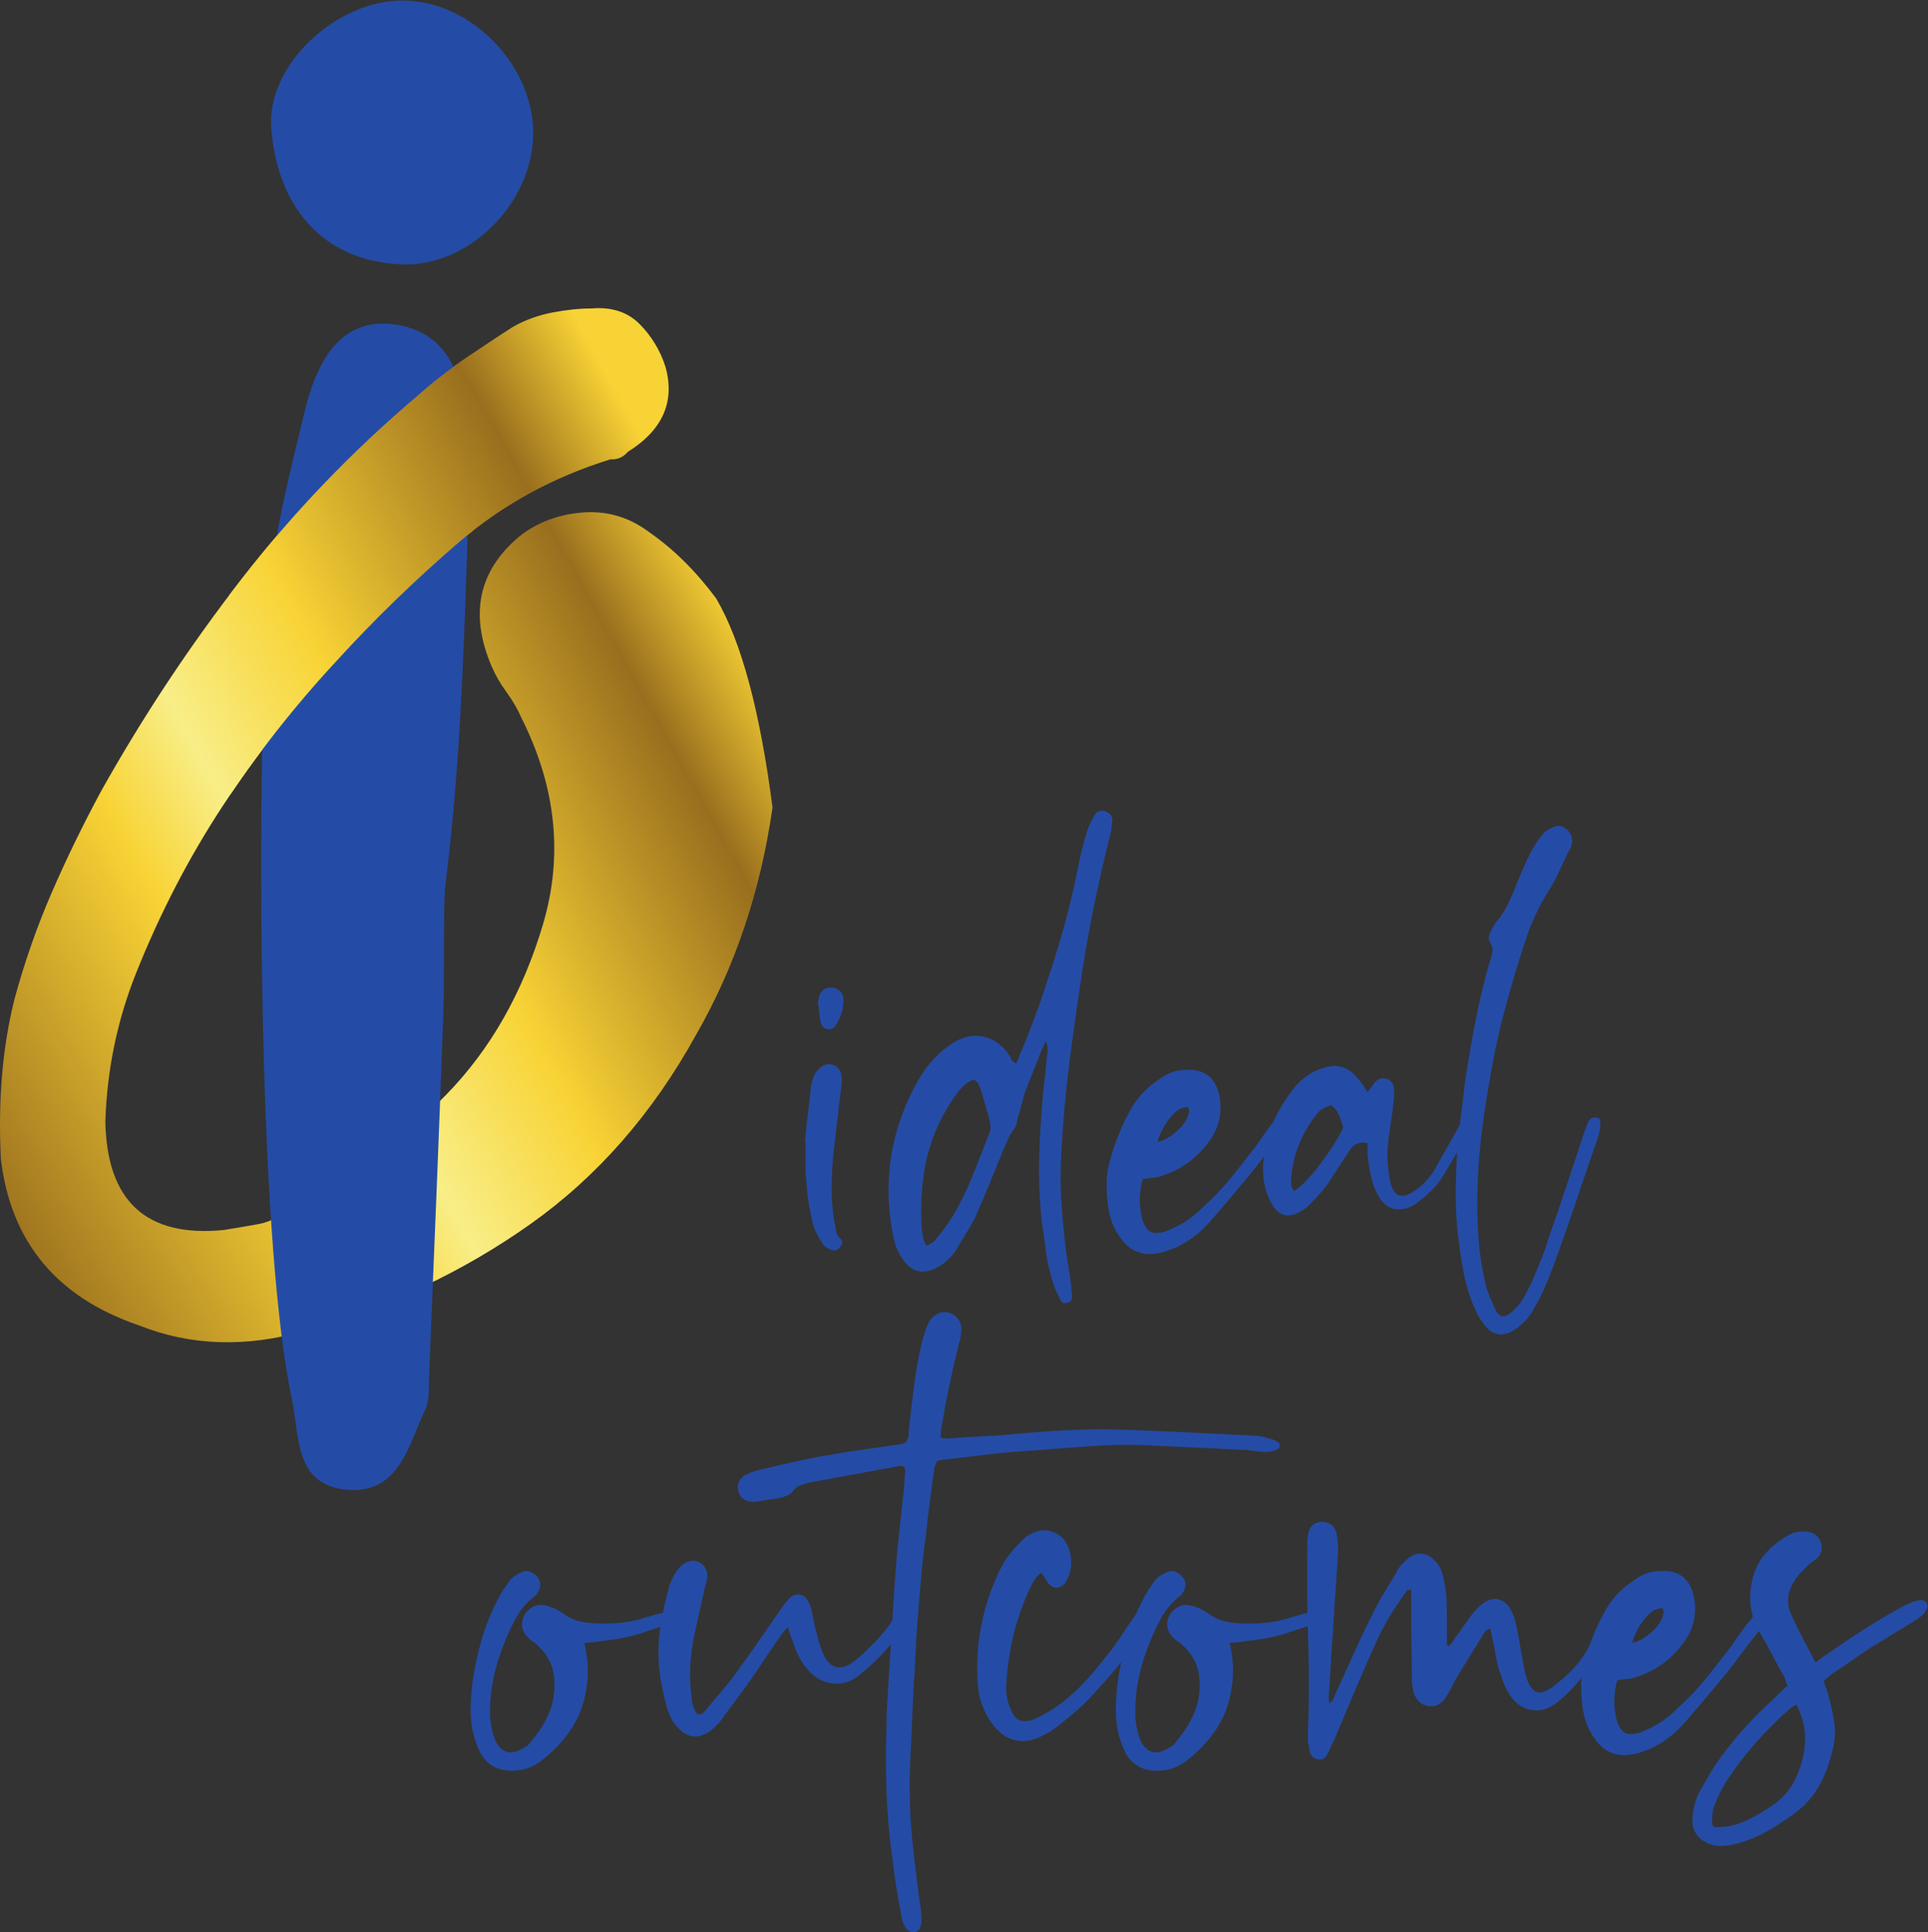
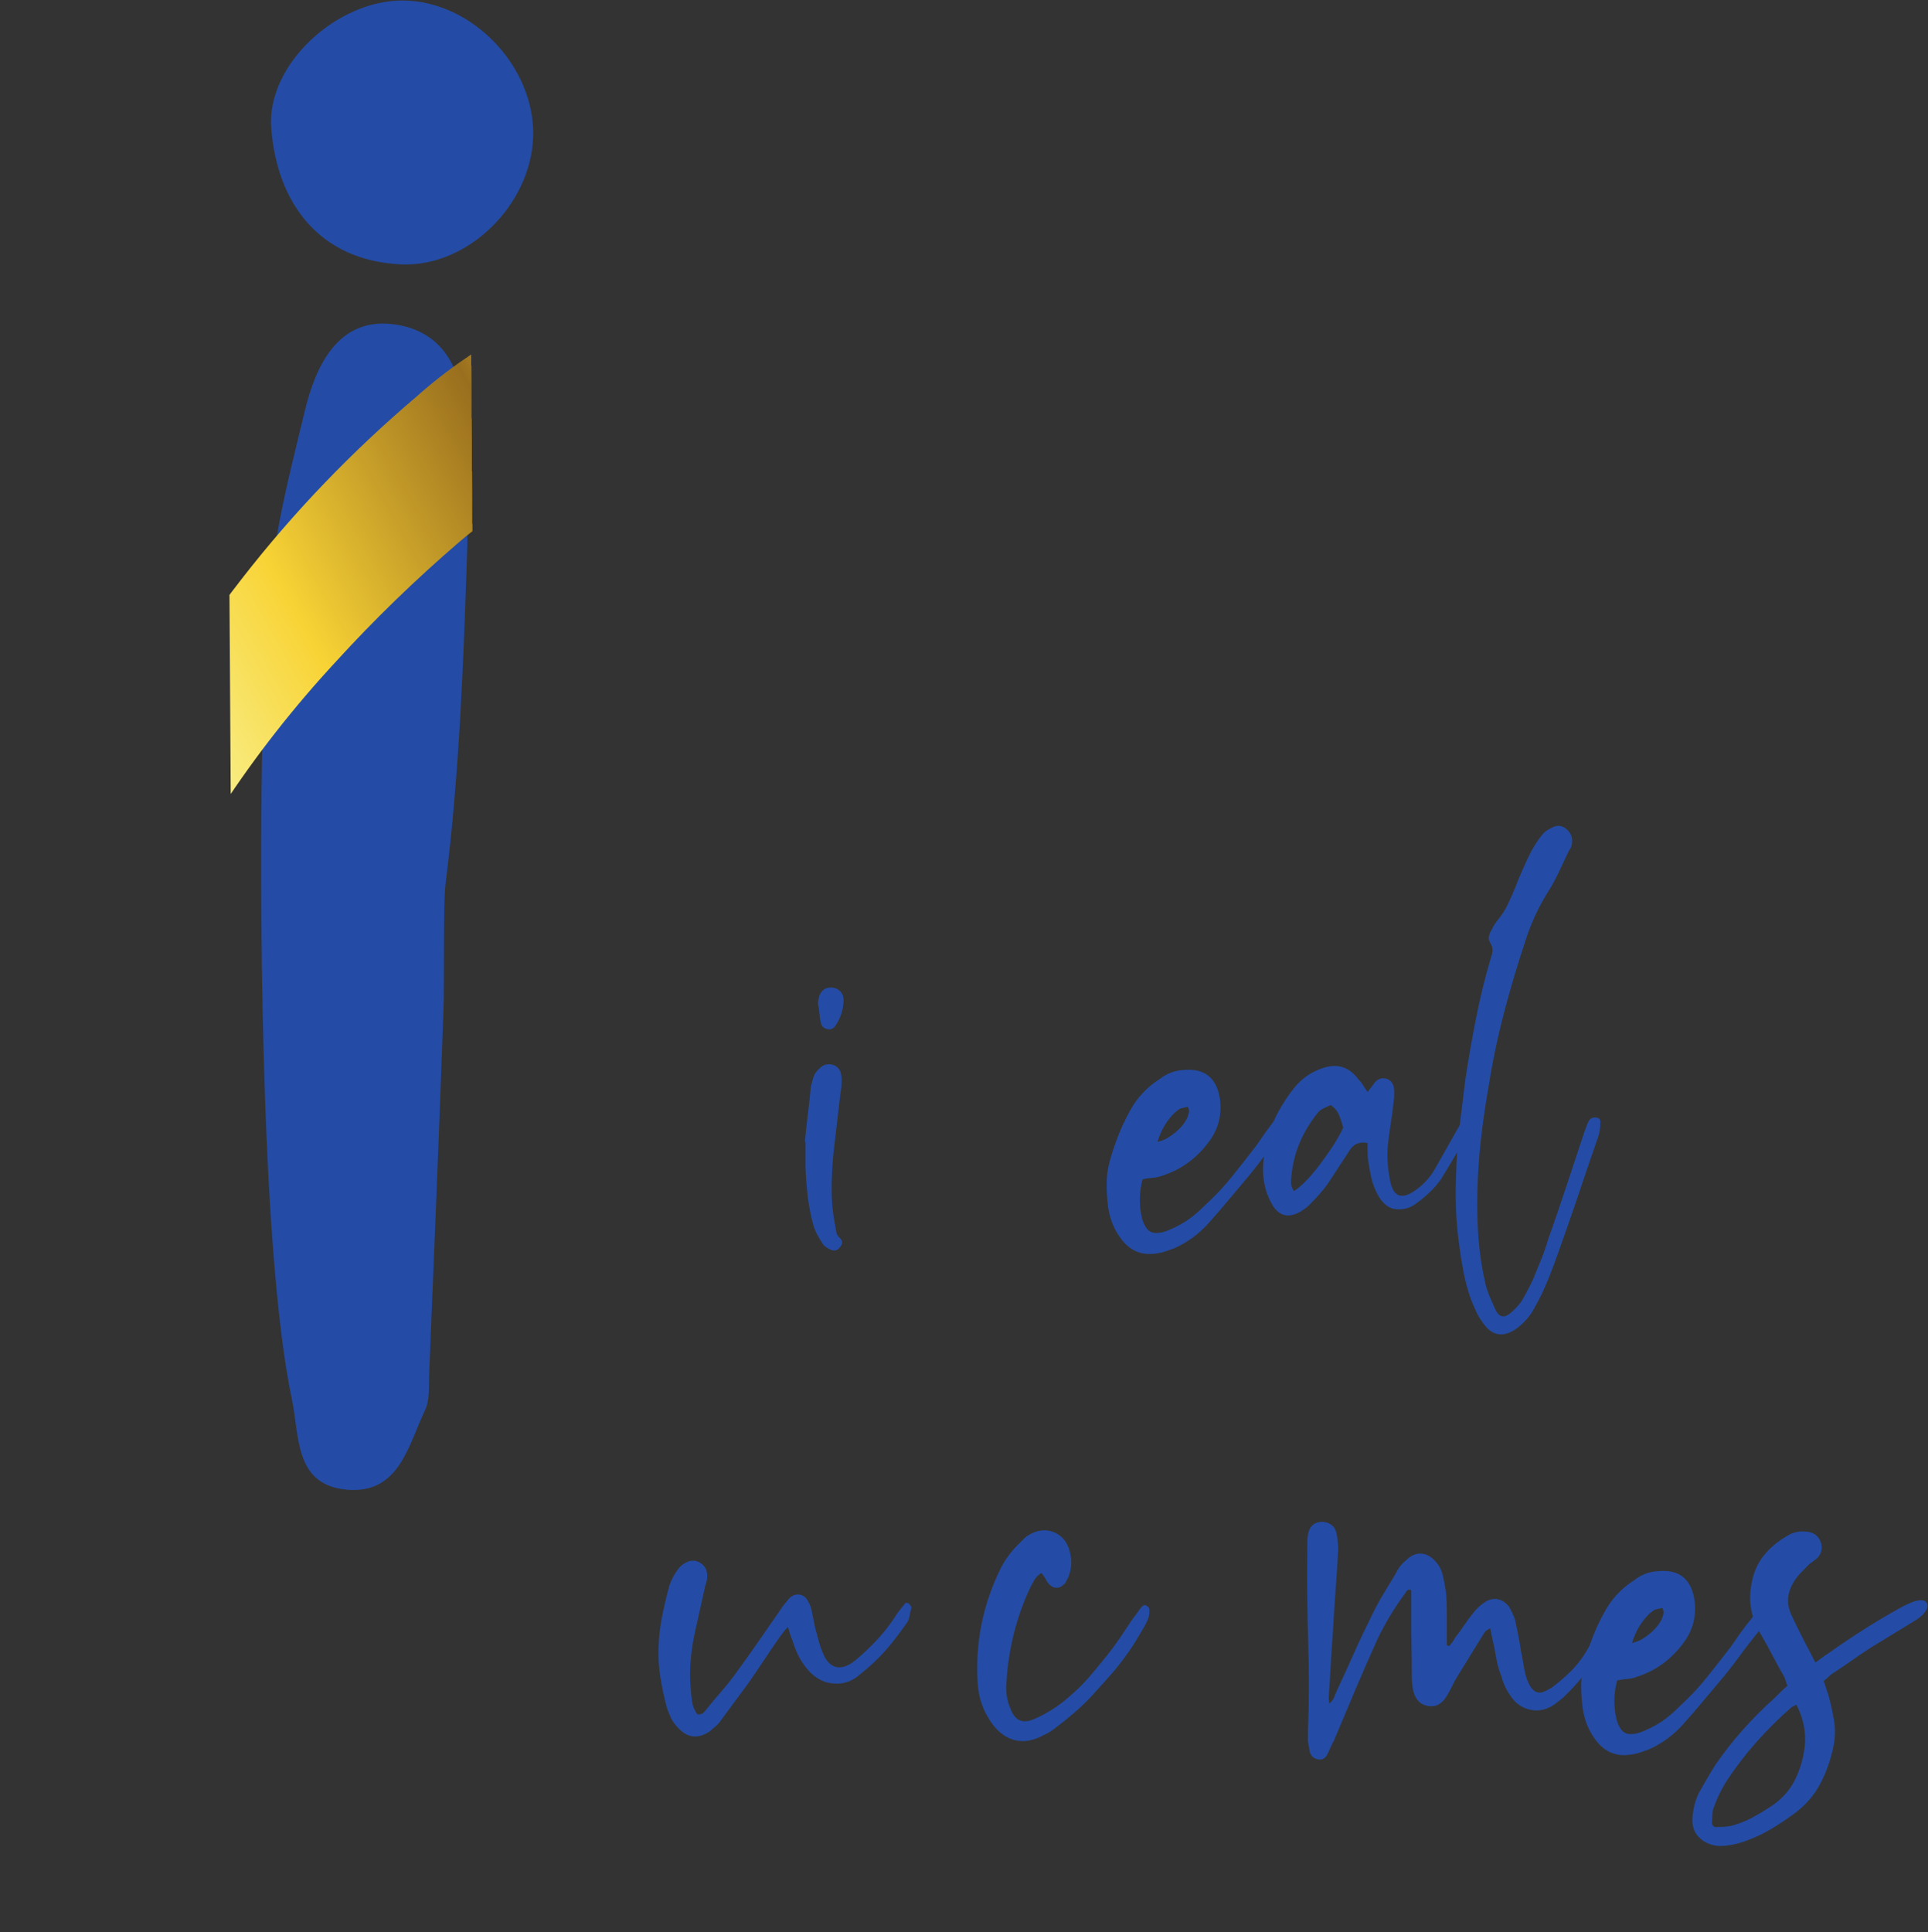
<svg xmlns="http://www.w3.org/2000/svg" xmlns:ns1="http://sodipodi.sourceforge.net/DTD/sodipodi-0.dtd" xmlns:ns2="http://www.inkscape.org/namespaces/inkscape" id="svg2" width="761.067" height="762.667" viewBox="0 0 761.067 762.667" ns1:docname="Logo.eps">
  <rect x="0" y="0" width="761.067" height="762.667" fill="#333333" stroke="none" />
  <defs id="defs6">
    <clipPath id="clipPath18">
      <path d="m 2287.67,3330.39 c -35.35,-247.9 -111,-472.54 -226.86,-674.04 -128.28,-231.95 -291.19,-418.31 -488.79,-558.63 -197.92,-140.45 -420.66,-246.13 -668.368,-316.99 -175.886,-50.2 -340.121,-44.64 -492.672,16.34 -242.964,82.81 -379.152,247.11 -408.46,492.51 -8.574,173.38 4.723,330.77 40.152,472.43 29.293,108.62 66.176,214.21 110.715,316.92 44.597,102.42 93.664,203.14 147.297,302.2 123.382,219.69 261.476,428.18 414.632,625.5 153.176,197.14 326.174,377.55 519.094,541.28 43.79,39.09 90.24,75.46 139.14,109.01 48.75,33.62 96.95,65.63 144.65,96.18 36.45,20.74 75.92,35.05 118.09,43.05 41.99,7.98 80.69,11.87 116.3,11.94 58.5,4.78 105.55,-10.37 141.03,-45.73 35.29,-35.39 60.94,-77.47 76.88,-126.39 29.24,-103.77 -7.91,-187.98 -111.58,-252.75 -13.46,-15.8 -30.57,-23.26 -51.32,-21.95 -169.72,-52.66 -319.24,-134.42 -448.58,-245.52 -129.4,-111.26 -250.84,-229 -364.368,-353.57 C 870.133,3627.79 758.129,3485 658.723,3333.6 559.391,3182.16 474.109,3017.88 403.367,2840.89 347.203,2700.37 316.66,2553.27 311.965,2399.5 c 4.902,-235.56 121.5,-342.42 349.887,-320.34 37.75,6.09 71.968,11.86 102.535,17.43 30.324,5.41 60.996,19.75 91.57,43.01 178.133,91.6 333.113,204.92 465.003,339.85 131.78,134.89 227.59,303.69 287.42,506.4 59.73,202.66 38.26,405.95 -64.24,609.81 -11.01,25.68 -25.82,51.04 -44,76.01 -18.37,24.95 -32.96,50.4 -44,76 -65.91,153.83 -39.84,281.44 78.69,382.74 52.41,42.79 115.24,67.12 188.63,73.36 73.07,6.11 139.66,-13.36 199.62,-58.6 71.95,-49.94 137.88,-115.36 197.77,-195.89 75.72,-129.5 129.97,-336.1 166.82,-618.89 z" id="path16" />
    </clipPath>
    <linearGradient x1="0" y1="0" x2="1" y2="0" gradientUnits="userSpaceOnUse" gradientTransform="matrix(2535.66,1434.31,1434.31,-2535.66,-211.471,2425.55)" spreadMethod="pad" id="linearGradient34">
      <stop style="stop-opacity:1;stop-color:#996e1e" offset="0" id="stop20" />
      <stop style="stop-opacity:1;stop-color:#f8d335" offset="0.309" id="stop22" />
      <stop style="stop-opacity:1;stop-color:#f8ee87" offset="0.418" id="stop24" />
      <stop style="stop-opacity:1;stop-color:#f8d335" offset="0.576" id="stop26" />
      <stop style="stop-opacity:1;stop-color:#996e1e" offset="0.842" id="stop28" />
      <stop style="stop-opacity:1;stop-color:#f8d335" offset="0.969" id="stop30" />
      <stop style="stop-opacity:1;stop-color:#f8d335" offset="1" id="stop32" />
    </linearGradient>
    <clipPath id="clipPath74">
      <path d="m 676.789,4391.65 7.649,-1208.25 718.832,321.18 -7.65,1192.95 z" id="path72" />
    </clipPath>
    <clipPath id="clipPath80">
      <path d="m 2287.67,3330.39 c -35.35,-247.9 -111,-472.54 -226.86,-674.04 -128.28,-231.95 -291.19,-418.31 -488.79,-558.63 -197.92,-140.45 -420.66,-246.13 -668.368,-316.99 -175.886,-50.2 -340.121,-44.64 -492.672,16.34 -242.964,82.81 -379.152,247.11 -408.46,492.51 -8.574,173.38 4.723,330.77 40.152,472.43 29.293,108.62 66.176,214.21 110.715,316.92 44.597,102.42 93.664,203.14 147.297,302.2 123.382,219.69 261.476,428.18 414.632,625.5 153.176,197.14 326.174,377.55 519.094,541.28 43.79,39.09 90.24,75.46 139.14,109.01 48.75,33.62 96.95,65.63 144.65,96.18 36.45,20.74 75.92,35.05 118.09,43.05 41.99,7.98 80.69,11.87 116.3,11.94 58.5,4.78 105.55,-10.37 141.03,-45.73 35.29,-35.39 60.94,-77.47 76.88,-126.39 29.24,-103.77 -7.91,-187.98 -111.58,-252.75 -13.46,-15.8 -30.57,-23.26 -51.32,-21.95 -169.72,-52.66 -319.24,-134.42 -448.58,-245.52 -129.4,-111.26 -250.84,-229 -364.368,-353.57 C 870.133,3627.79 758.129,3485 658.723,3333.6 559.391,3182.16 474.109,3017.88 403.367,2840.89 347.203,2700.37 316.66,2553.27 311.965,2399.5 c 4.902,-235.56 121.5,-342.42 349.887,-320.34 37.75,6.09 71.968,11.86 102.535,17.43 30.324,5.41 60.996,19.75 91.57,43.01 178.133,91.6 333.113,204.92 465.003,339.85 131.78,134.89 227.59,303.69 287.42,506.4 59.73,202.66 38.26,405.95 -64.24,609.81 -11.01,25.68 -25.82,51.04 -44,76.01 -18.37,24.95 -32.96,50.4 -44,76 -65.91,153.83 -39.84,281.44 78.69,382.74 52.41,42.79 115.24,67.12 188.63,73.36 73.07,6.11 139.66,-13.36 199.62,-58.6 71.95,-49.94 137.88,-115.36 197.77,-195.89 75.72,-129.5 129.97,-336.1 166.82,-618.89 z" id="path78" />
    </clipPath>
    <linearGradient x1="0" y1="0" x2="1" y2="0" gradientUnits="userSpaceOnUse" gradientTransform="matrix(2535.66,1434.31,1434.31,-2535.66,-211.471,2425.55)" spreadMethod="pad" id="linearGradient96">
      <stop style="stop-opacity:1;stop-color:#996e1e" offset="0" id="stop82" />
      <stop style="stop-opacity:1;stop-color:#f8d335" offset="0.309" id="stop84" />
      <stop style="stop-opacity:1;stop-color:#f8ee87" offset="0.418" id="stop86" />
      <stop style="stop-opacity:1;stop-color:#f8d335" offset="0.576" id="stop88" />
      <stop style="stop-opacity:1;stop-color:#996e1e" offset="0.842" id="stop90" />
      <stop style="stop-opacity:1;stop-color:#f8d335" offset="0.969" id="stop92" />
      <stop style="stop-opacity:1;stop-color:#f8d335" offset="1" id="stop94" />
    </linearGradient>
  </defs>
  <g id="g8" ns2:groupmode="layer" ns2:label="ink_ext_XXXXXX" transform="matrix(1.333,0,0,-1.333,0,762.667)">
    <g id="g10" transform="scale(0.1)">
      <g id="g12">
        <g id="g14" clip-path="url(#clipPath18)">
-           <path d="m 2287.67,3330.39 c -35.35,-247.9 -111,-472.54 -226.86,-674.04 -128.28,-231.95 -291.19,-418.31 -488.79,-558.63 -197.92,-140.45 -420.66,-246.13 -668.368,-316.99 -175.886,-50.2 -340.121,-44.64 -492.672,16.34 -242.964,82.81 -379.152,247.11 -408.46,492.51 -8.574,173.38 4.723,330.77 40.152,472.43 29.293,108.62 66.176,214.21 110.715,316.92 44.597,102.42 93.664,203.14 147.297,302.2 123.382,219.69 261.476,428.18 414.632,625.5 153.176,197.14 326.174,377.55 519.094,541.28 43.79,39.09 90.24,75.46 139.14,109.01 48.75,33.62 96.95,65.63 144.65,96.18 36.45,20.74 75.92,35.05 118.09,43.05 41.99,7.98 80.69,11.87 116.3,11.94 58.5,4.78 105.55,-10.37 141.03,-45.73 35.29,-35.39 60.94,-77.47 76.88,-126.39 29.24,-103.77 -7.91,-187.98 -111.58,-252.75 -13.46,-15.8 -30.57,-23.26 -51.32,-21.95 -169.72,-52.66 -319.24,-134.42 -448.58,-245.52 -129.4,-111.26 -250.84,-229 -364.368,-353.57 C 870.133,3627.79 758.129,3485 658.723,3333.6 559.391,3182.16 474.109,3017.88 403.367,2840.89 347.203,2700.37 316.66,2553.27 311.965,2399.5 c 4.902,-235.56 121.5,-342.42 349.887,-320.34 37.75,6.09 71.968,11.86 102.535,17.43 30.324,5.41 60.996,19.75 91.57,43.01 178.133,91.6 333.113,204.92 465.003,339.85 131.78,134.89 227.59,303.69 287.42,506.4 59.73,202.66 38.26,405.95 -64.24,609.81 -11.01,25.68 -25.82,51.04 -44,76.01 -18.37,24.95 -32.96,50.4 -44,76 -65.91,153.83 -39.84,281.44 78.69,382.74 52.41,42.79 115.24,67.12 188.63,73.36 73.07,6.11 139.66,-13.36 199.62,-58.6 71.95,-49.94 137.88,-115.36 197.77,-195.89 75.72,-129.5 129.97,-336.1 166.82,-618.89" style="fill:url(#linearGradient34);fill-opacity:1;fill-rule:nonzero;stroke:none" id="path36" />
-         </g>
+           </g>
      </g>
      <path d="m 2473.2,2683.01 c -5.86,-8.19 -13.77,-11.14 -23.73,-8.76 -9.95,2.33 -16.1,8.19 -18.43,17.58 -2.39,9.34 -3.86,18.72 -4.44,28.1 -0.57,9.39 -2.04,19.35 -4.38,29.87 0,4.67 1.15,11.72 3.53,21.11 5.86,17.58 17.58,26.39 35.15,26.39 9.34,0 17.58,-2.95 24.59,-8.81 7.05,-5.86 11.14,-13.48 12.33,-22.87 1.15,-29.3 -7.05,-56.83 -24.62,-82.61 z m 0,-590.57 c 1.14,-7.05 2.33,-13.82 3.52,-20.25 1.14,-6.43 4.67,-12 10.53,-16.67 8.19,-8.2 8.81,-16.44 1.76,-24.63 -8.19,-12.91 -18.77,-15.82 -31.63,-8.77 -4.72,2.34 -9.1,4.96 -13.2,7.91 -4.09,2.91 -7.33,6.72 -9.67,11.44 -11.72,17.57 -19.91,33.39 -24.58,47.44 -8.24,29.3 -14.05,58.27 -17.58,86.99 -3.52,28.73 -5.86,58.31 -7.05,88.8 v 75.55 h -1.76 c 2.38,26.97 5.29,54.22 8.81,81.75 3.53,27.54 6.43,54.79 8.77,81.75 2.33,9.34 5,18.72 7.91,28.11 2.9,9.38 8.52,17.58 16.72,24.63 9.33,10.52 20.77,14.91 34.25,13.14 13.48,-1.71 23.15,-9.05 29.01,-21.96 2.34,-9.38 3.53,-17 3.53,-22.82 0,-5.9 -0.29,-12.33 -0.86,-19.34 -0.62,-7.05 -1.53,-13.48 -2.67,-19.34 -3.52,-30.49 -7,-60.64 -10.53,-90.51 -3.52,-29.92 -7.05,-60.07 -10.57,-90.56 -3.48,-36.3 -5.24,-72.03 -5.24,-107.19 0,-35.16 3.52,-70.31 10.53,-105.47" style="fill:#244ca6;fill-opacity:1;fill-rule:nonzero;stroke:none" id="path38" />
-       <path d="m 2743.88,2032.65 c 5.86,3.53 11.1,6.43 15.81,8.82 4.67,2.33 8.2,5.24 10.53,8.76 9.39,11.72 18.49,23.44 27.25,35.16 8.82,11.72 17.29,24.01 25.49,36.92 22.25,38.68 41.59,78.51 58.02,119.52 16.39,41.02 32.78,82.61 49.21,124.82 3.53,8.19 4.1,18.15 1.77,29.87 -3.53,16.38 -7.67,32.2 -12.34,47.44 -4.67,15.25 -9.39,31.06 -14.06,47.5 -2.33,5.81 -4.66,11.96 -7,18.44 -2.38,6.43 -7.67,11.43 -15.81,14.95 -5.91,-2.38 -12.34,-5.9 -19.35,-10.57 -9.38,-7 -17.91,-15.53 -25.48,-25.49 -7.67,-9.95 -14.96,-20.2 -21.96,-30.77 -37.54,-58.6 -62.41,-119.24 -74.75,-181.89 -12.29,-62.74 -16.1,-127.43 -11.39,-194.27 1.15,-8.19 2.34,-16.1 3.48,-23.72 1.19,-7.62 4.67,-16.1 10.58,-25.49 z m 265.39,539.65 c 17.58,41.02 34.3,82.32 50.12,123.91 15.82,41.59 30.15,82.89 43.06,123.91 37.5,110.14 67.37,220.33 89.66,330.47 3.48,19.91 7.58,38.97 12.29,57.12 4.67,18.15 9.96,36.63 15.82,55.35 4.67,14.1 11.72,28.73 21.1,43.97 3.48,7.01 8.77,11.44 15.82,13.2 7,1.71 13.43,0.86 19.34,-2.67 11.67,-4.67 17.58,-13.48 17.58,-26.34 -1.19,-8.24 -2.1,-15.82 -2.67,-22.87 -0.57,-7 -2.05,-14.05 -4.38,-21.1 -16.44,-65.65 -31.35,-130.91 -44.83,-195.99 -13.48,-65.03 -25.49,-130.96 -36.02,-197.75 -14.05,-91.37 -26.96,-182.5 -38.68,-273.3 -11.72,-90.85 -19.96,-182.55 -24.63,-275.11 -2.33,-41.02 -2.62,-81.13 -0.86,-120.39 1.77,-39.3 4.96,-79.41 9.68,-120.43 2.33,-25.77 5.52,-51.26 9.67,-76.46 4.09,-25.2 7.9,-51.26 11.43,-78.22 0,-4.67 0.24,-9.05 0.86,-13.15 0.57,-4.09 0.9,-8.48 0.9,-13.19 0,-11.72 -4.71,-18.15 -14.1,-19.34 -9.38,-3.53 -16.39,0 -21.06,10.57 -3.52,7 -7.05,14.05 -10.57,21.06 -3.53,7.05 -6.43,14.67 -8.77,22.86 -10.57,30.45 -17.91,61.51 -21.96,93.19 -4.14,31.63 -8.53,63.26 -13.19,94.89 -7.05,67.93 -9.39,135.63 -7.05,203.04 2.33,67.36 7.05,135.01 14.05,202.99 2.33,16.38 4.1,32.53 5.29,48.35 1.14,15.82 2.9,31.92 5.28,48.35 0,5.81 -0.33,10.82 -0.9,14.91 -0.57,4.1 -2.05,9.1 -4.38,14.96 -2.34,-4.71 -4.39,-9.1 -6.15,-13.19 -1.76,-4.1 -3.81,-8.53 -6.14,-13.2 -8.25,-21.06 -16.44,-41.87 -24.63,-62.36 -8.2,-20.53 -16.39,-41.35 -24.58,-62.41 -3.53,-11.71 -6.77,-23.15 -9.68,-34.3 -2.95,-11.14 -6.14,-22.58 -9.67,-34.25 -2.38,-7.05 -4.14,-14.38 -5.28,-22.01 -1.2,-7.62 -4.1,-14.34 -8.77,-20.2 -7.05,-9.38 -12.62,-18.76 -16.72,-28.1 -4.1,-9.39 -8.53,-19.34 -13.2,-29.87 -14.05,-34.02 -27.82,-67.7 -41.3,-101.09 -13.48,-33.4 -27.82,-67.08 -43.06,-101.09 -8.2,-16.39 -17.3,-32.49 -27.25,-48.31 -9.96,-15.81 -19.63,-31.96 -28.97,-48.35 -15.24,-22.29 -33.39,-39.25 -54.5,-50.97 -44.54,-24.63 -80.27,-15.25 -107.23,28.1 -9.39,14.11 -16.1,28.73 -20.2,43.98 -4.1,15.19 -7.34,31.01 -9.67,47.44 -24.63,152.3 1.76,297.08 79.08,434.18 26.96,46.83 61.55,83.75 103.71,110.71 30.44,18.73 60.93,24.63 91.42,17.58 30.44,-7 55.64,-25.77 75.55,-56.26 2.34,-2.33 3.81,-4.95 4.43,-7.91 0.57,-2.9 2,-5.57 4.39,-7.9 2.33,-2.34 5.85,-4.67 10.52,-7.01" style="fill:#244ca6;fill-opacity:1;fill-rule:nonzero;stroke:none" id="path40" />
      <path d="m 3517.24,2443.96 c -11.71,-2.33 -19.05,-4.09 -21.96,-5.24 -2.95,-1.19 -7.91,-4.71 -14.96,-10.57 -24.58,-23.44 -42.16,-52.74 -52.73,-87.9 10.57,2.34 19.91,5.86 28.15,10.58 8.15,4.67 15.82,9.91 22.82,15.82 16.44,12.86 28.73,27.48 36.92,43.92 2.34,5.86 4.1,11.43 5.29,16.72 1.14,5.24 0,10.81 -3.53,16.67 z m -133.57,-214.42 c -10.53,-38.68 -11.15,-77.36 -1.77,-116 5.86,-19.96 13.77,-32.82 23.73,-38.68 9.95,-5.91 24.86,-5.91 44.83,0 22.24,8.19 43.35,18.72 63.26,31.63 10.57,7.05 20.48,14.63 29.92,22.87 9.33,8.14 18.72,16.96 28.1,26.34 28.11,25.78 53.88,53.31 77.32,82.61 23.44,29.3 46.88,59.17 70.32,89.65 10.57,15.2 20.81,29.87 30.77,43.93 9.96,14.1 20.77,28.15 32.54,42.2 3.47,5.86 7.57,10.82 12.29,14.96 4.67,4.1 9.95,8.48 15.81,13.15 3.53,2.34 7.63,2.05 12.29,-0.86 4.67,-2.95 7.05,-6.76 7.05,-11.43 0,-4.67 -1.19,-11.72 -3.52,-21.1 -5.86,-7.01 -11.15,-14.34 -15.82,-21.96 -4.71,-7.63 -9.95,-14.96 -15.81,-21.97 -16.44,-19.96 -32.25,-40.44 -47.45,-61.55 -15.24,-21.05 -31.06,-41.58 -47.5,-61.5 -19.91,-23.44 -39.82,-47.16 -59.73,-71.17 -19.97,-24.06 -40.45,-47.78 -61.55,-71.22 -28.11,-31.63 -61.51,-56.21 -100.19,-73.79 -9.38,-3.53 -18.43,-6.77 -27.25,-9.67 -8.76,-2.96 -17.86,-5 -27.2,-6.15 -44.59,-7.05 -80.32,8.77 -107.23,47.45 -21.11,29.25 -33.4,63.84 -36.92,103.71 -2.34,21.1 -3.24,41.87 -2.62,62.41 0.57,20.48 3.81,41.3 9.67,62.4 7,24.59 15.24,48.88 24.58,72.94 9.38,24.01 20.53,47.73 33.39,71.17 21.11,39.83 50.98,72.08 89.66,96.66 21.1,16.43 44.49,25.2 70.31,26.39 60.93,5.86 96.66,-21.72 107.24,-82.6 7,-46.88 -2.96,-89.09 -29.92,-126.58 -17.58,-24.58 -38.06,-45.69 -61.5,-63.26 -23.44,-17.58 -49.83,-31.06 -79.08,-40.45 -9.43,-3.52 -18.48,-5.57 -27.25,-6.14 -8.81,-0.62 -19.1,-2.05 -30.77,-4.39" style="fill:#244ca6;fill-opacity:1;fill-rule:nonzero;stroke:none" id="path42" />
      <path d="m 3831.85,2194.38 c 9.38,5.86 20.53,15.2 33.44,28.11 12.86,12.91 26.06,28.16 39.54,45.74 13.44,17.57 26.63,36.01 39.54,55.35 12.87,19.34 24.01,38.92 33.4,58.88 -3.53,12.86 -7.63,25.2 -12.29,36.92 -4.72,11.67 -12.91,21.68 -24.63,29.87 -14.06,-5.86 -23.73,-10.53 -29.01,-14.05 -5.24,-3.53 -12.01,-11.15 -20.2,-22.87 -37.54,-50.4 -59.79,-106.04 -66.79,-166.97 -1.19,-9.39 -1.77,-18.2 -1.77,-26.39 0,-8.2 2.91,-16.39 8.77,-24.59 z m 217.99,142.4 c -23.48,4.67 -41.06,-2.38 -52.73,-21.11 -10.58,-16.43 -21.11,-32.53 -31.63,-48.35 -10.58,-15.82 -21.11,-31.92 -31.64,-48.35 -8.24,-11.72 -16.72,-22.54 -25.48,-32.49 -8.82,-9.96 -17.91,-19.63 -27.25,-29.01 -7.05,-8.2 -17.58,-16.44 -31.68,-24.63 -33.97,-18.73 -60.93,-12.29 -80.84,19.34 -9.34,16.43 -16.39,32.82 -21.11,49.21 -5.81,23.44 -8.14,46.3 -7,68.55 1.19,22.25 4.67,45.11 10.53,68.55 7.05,30.49 17.91,59.5 32.53,87.04 14.63,27.53 31.92,53.59 51.84,78.22 21.1,24.58 46.3,42.16 75.6,52.74 45.68,17.58 82.6,7.57 110.71,-29.92 5.86,-5.86 10.58,-11.72 14.1,-17.58 3.48,-5.86 8.15,-12.86 14.05,-21.06 4.67,5.86 8.77,11.1 12.3,15.82 3.52,4.67 7.05,9.34 10.52,14.05 9.39,9.39 19.92,12.58 31.68,9.67 11.67,-2.95 19.3,-10.86 22.82,-23.72 2.34,-12.91 2.34,-26.96 0,-42.21 -2.33,-23.44 -5.24,-45.97 -8.76,-67.64 -3.53,-21.73 -6.48,-43.69 -8.82,-65.94 -2.33,-30.48 -0.57,-61.5 5.29,-93.18 8.2,-58.59 35.73,-69.69 82.61,-33.39 22.24,16.43 40.44,37.49 54.5,63.31 l 68.55,121.29 c 9.38,14.05 18.72,26.91 28.1,38.63 1.2,2.34 2.91,3.53 5.29,3.53 2.34,0 4.67,-1.19 7.05,-3.53 5.81,-2.33 7.58,-5.86 5.24,-10.53 -2.33,-7.05 -4.09,-14.05 -5.24,-21.1 -1.19,-7 -3.52,-13.48 -7.05,-19.34 -15.24,-24.58 -29.87,-48.93 -43.92,-72.94 -14.1,-24.01 -28.73,-48.35 -43.97,-72.93 -9.39,-12.91 -20.2,-25.2 -32.49,-36.92 -12.34,-11.72 -24.92,-22.25 -37.83,-31.63 -17.57,-14.06 -37.77,-20.2 -60.64,-18.49 -22.82,1.77 -41.92,17.3 -57.12,46.59 -8.19,16.39 -14.05,32.83 -17.58,49.22 -3.52,16.43 -6.43,32.82 -8.76,49.25 -1.19,8.15 -1.77,16.39 -1.77,24.59 0,8.19 0,16.95 0,26.39" style="fill:#244ca6;fill-opacity:1;fill-rule:nonzero;stroke:none" id="path44" />
      <path d="m 4311.71,2234.78 c 1.2,52.74 4.72,103.14 10.58,151.21 5.81,48.02 11.67,95.47 17.58,142.34 9.34,60.93 19.91,121 31.63,180.17 11.67,59.17 26.34,118.67 43.92,178.41 2.34,5.86 3.81,12 4.39,18.48 0.57,6.43 -0.86,13.2 -4.39,20.2 -5.86,8.19 -7.9,16.1 -6.14,23.72 1.76,7.63 4.95,14.96 9.67,21.97 2.33,5.86 7.05,13.48 14.05,22.86 12.86,15.25 23.44,31.35 31.63,48.36 8.2,16.96 15.82,34.25 22.87,51.83 12.86,33.96 28.68,69.74 47.45,107.23 4.67,8.2 9.67,16.39 14.96,24.63 5.24,8.15 10.81,15.82 16.67,22.82 5.86,8.19 15.25,15.24 28.16,21.1 16.38,9.39 31.63,7.63 45.68,-5.28 12.86,-11.72 17.58,-26.35 14.05,-43.93 -1.19,-7.05 -4.09,-13.48 -8.76,-19.34 -10.58,-22.29 -20.82,-43.92 -30.78,-65.03 -9.95,-21.1 -21.39,-41.63 -34.3,-61.54 -26.96,-44.55 -48.02,-90.8 -63.26,-138.82 -23.44,-70.32 -44.54,-141.25 -63.26,-212.71 -18.77,-71.51 -34.02,-144.15 -45.69,-217.95 -9.43,-52.73 -17.01,-105.18 -22.87,-157.35 -5.9,-52.11 -9.38,-104.56 -10.57,-157.3 -1.14,-46.88 0,-93.13 3.52,-138.87 3.53,-45.68 10.58,-90.8 21.11,-135.34 3.52,-12.91 7.91,-25.48 13.19,-37.78 5.24,-12.29 10.82,-24.91 16.68,-37.82 10.57,-19.87 24.63,-22.82 42.2,-8.77 14.06,11.72 25.21,23.44 33.4,35.16 14.05,23.44 25.77,45.69 35.16,66.79 8.19,19.91 16.1,39.25 23.72,58.02 7.62,18.73 14.34,38.07 20.2,57.98 18.72,52.74 36.92,105.76 54.5,159.07 17.58,53.35 35.16,106.37 52.73,159.11 2.34,5.81 4.39,11.43 6.15,16.67 1.76,5.29 3.81,10.24 6.14,14.96 4.67,9.34 12.34,13.44 22.87,12.29 10.53,-1.19 14.63,-7.62 12.29,-19.34 0,-7 -0.57,-13.77 -1.76,-20.2 -1.14,-6.48 -2.91,-13.19 -5.24,-20.2 -15.24,-43.4 -29.92,-86.13 -43.97,-128.34 -14.05,-42.16 -28.73,-84.98 -43.92,-128.29 -9.39,-27.01 -18.77,-53.64 -28.16,-79.98 -9.38,-26.39 -19.29,-53.02 -29.87,-79.99 -5.86,-14.05 -12,-28.1 -18.43,-42.2 -6.48,-14.06 -13.82,-28.11 -21.97,-42.17 -5.9,-11.71 -12.91,-22.53 -21.1,-32.53 -8.24,-9.91 -18.2,-19.58 -29.92,-29.01 -42.16,-31.64 -77.31,-25.73 -105.42,17.57 -7.05,9.44 -13.2,19.96 -18.48,31.68 -5.24,11.72 -10.25,23.44 -14.92,35.16 -9.43,26.92 -16.72,54.17 -22,81.7 -5.24,27.54 -9.67,55.41 -13.15,83.51 -4.67,33.97 -7.62,67.65 -8.82,101.04 -1.14,33.45 -1.14,64.74 0,94.04" style="fill:#244ca6;fill-opacity:1;fill-rule:nonzero;stroke:none" id="path46" />
-       <path d="m 1730.6,856.359 c 10.53,-43.347 12.87,-85.558 7.01,-126.527 -5.86,-46.883 -20.49,-88.512 -43.93,-124.812 -23.48,-36.348 -53.35,-68.559 -89.65,-96.661 -25.77,-19.957 -53.36,-29.918 -82.61,-29.918 -45.68,-2.332 -79.12,15.821 -100.18,54.5 -12.91,28.149 -21.11,55.071 -24.63,80.891 -2.33,19.859 -3.19,39.777 -2.62,59.738 0.57,19.91 2.05,39.821 4.38,59.789 5.86,44.493 14.96,88.133 27.25,130.911 12.29,42.781 29.01,84.082 50.12,123.949 4.67,9.34 9.91,18.441 15.81,27.251 5.82,8.77 11.67,17.25 17.58,25.49 4.67,5.81 10.24,10.81 16.68,14.91 6.43,4.1 12.57,7.34 18.48,9.67 9.34,4.67 18.15,5.29 26.34,1.76 8.2,-3.52 15.2,-8.76 21.11,-15.81 11.67,-15.25 11.1,-31.64 -1.77,-49.21 -1.19,-3.53 -3.52,-5.909 -7.05,-7.061 -24.58,-19.91 -43.92,-43.348 -57.97,-70.309 -14.1,-26.961 -26.39,-54.449 -36.92,-82.609 -11.72,-30.481 -20.82,-61.5 -27.25,-93.129 -6.43,-31.68 -9.67,-64.453 -9.67,-98.473 0,-26.957 4.67,-53.308 14.05,-79.078 16.39,-38.68 42.78,-48.641 79.13,-29.871 5.81,3.531 11.1,6.719 15.82,9.672 4.66,2.91 8.76,7.289 12.29,13.148 23.43,26.961 41.58,55.981 54.49,87.039 12.87,31.012 17.58,65.313 14.06,102.801 -3.53,37.488 -20.53,69.699 -50.98,96.711 -3.52,3.481 -7.62,6.711 -12.29,9.668 -4.71,2.902 -8.81,6.141 -12.33,9.672 -21.06,21.059 -25.21,43.918 -12.3,68.551 5.86,10.527 14.63,18.718 26.35,24.578 11.72,5.859 24.01,7.051 36.92,3.531 15.24,-3.531 30.49,-9.961 45.73,-19.34 21.06,-16.441 43.31,-26.351 66.79,-29.871 23.44,-3.531 47.45,-4.719 72.08,-3.531 18.72,0 37.44,1.48 56.21,4.383 18.72,2.91 36.92,7.34 54.5,13.199 11.72,3.531 23.11,6.719 34.3,9.668 11.1,2.91 22.53,5.531 34.25,7.91 4.67,1.141 12.29,1.762 22.87,1.762 3.52,0 5.24,-1.762 5.24,-5.289 2.33,-5.86 2.33,-9.953 0,-12.293 -5.86,-4.707 -11.72,-9.379 -17.58,-14.047 -5.86,-4.723 -12.29,-8.242 -19.29,-10.582 -18.77,-5.86 -37.54,-12 -56.26,-18.43 -18.77,-6.48 -38.11,-12.051 -58.03,-16.719 -15.24,-3.48 -30.49,-6.152 -45.68,-7.91 -15.25,-1.761 -30.49,-3.812 -45.69,-6.152 -5.91,-1.188 -11.43,-1.758 -16.72,-1.758 -5.29,0 -11.43,-0.57 -18.44,-1.762" style="fill:#244ca6;fill-opacity:1;fill-rule:nonzero;stroke:none" id="path48" />
      <path d="m 2333.47,903.852 c -5.86,-5.903 -10.53,-11.192 -14.05,-15.86 -3.53,-4.672 -7.05,-9.383 -10.53,-14.051 -16.44,-23.441 -31.97,-46.312 -46.59,-68.562 -14.67,-22.238 -30.2,-45.109 -46.59,-68.547 -12.91,-17.582 -26.11,-35.441 -39.54,-53.59 -13.48,-18.203 -26.68,-36.023 -39.54,-53.594 -4.72,-7.046 -10.01,-13.199 -15.82,-18.488 -5.9,-5.289 -12.34,-10.859 -19.34,-16.668 -35.16,-23.492 -66.79,-19.34 -94.94,12.289 -8.2,8.188 -14.68,17.289 -19.34,27.25 -4.67,9.949 -8.77,20.199 -12.29,30.77 -8.2,30.441 -14.63,60.601 -19.35,90.519 -4.66,29.871 -6.43,60.02 -5.28,90.512 1.19,30.438 4.71,60.359 10.57,89.66 5.86,29.25 12.86,59.156 21.11,89.598 5.81,17.58 14.05,33.45 24.58,47.5 5.86,9.34 14.62,16.96 26.39,22.82 15.2,7.05 29.25,6.19 42.16,-2.62 12.91,-8.77 19.34,-21.39 19.34,-37.78 0,-9.38 -1.76,-18.2 -5.29,-26.39 L 2057.5,886.281 c -5.86,-27.019 -9.96,-54.218 -12.29,-81.75 -2.38,-27.539 -2.38,-54.789 0,-81.75 1.14,-14.051 2.62,-27.539 4.38,-40.449 1.77,-12.863 6.72,-25.203 14.96,-36.871 8.2,-1.191 14.34,0.238 18.44,4.379 4.09,4.101 7.91,8.48 11.43,13.199 15.2,18.723 30.44,36.871 45.69,54.453 15.24,17.578 29.91,36.348 43.97,56.258 22.24,30.492 43.92,60.93 65.02,91.422 21.11,30.437 42.21,60.93 63.27,91.367 3.52,5.863 7.33,11.152 11.43,15.871 4.1,4.66 8.48,9.899 13.2,15.809 9.33,9.34 19.62,13.151 30.77,11.39 11.1,-1.718 19.58,-8.48 25.49,-20.199 5.81,-9.39 9.91,-21.68 12.29,-36.918 2.33,-10.531 4.38,-20.82 6.14,-30.73 1.77,-10 4.39,-20.242 7.91,-30.77 5.86,-25.781 13.48,-48.07 22.87,-66.793 9.34,-16.437 20.77,-26.109 34.25,-29.008 13.48,-2.961 28.39,0.848 44.83,11.43 15.2,10.527 35.73,28.68 61.55,54.5 25.72,25.719 48.59,53.879 68.55,84.371 3.48,5.86 7.57,11.668 12.29,17.567 4.67,5.82 9.34,11.683 14.05,17.582 2.34,4.668 6.44,5.82 12.3,3.48 2.33,-2.332 4.38,-4.672 6.14,-7 1.76,-2.379 2.67,-4.719 2.67,-7.051 -2.38,-7.011 -4.15,-14.34 -5.29,-21.961 -1.19,-7.629 -3.52,-14.339 -7.05,-20.199 -14.05,-19.961 -26.06,-36.351 -36.02,-49.211 -9.95,-12.91 -19.91,-24.918 -29.86,-36.07 -9.96,-11.137 -20.82,-22.238 -32.54,-33.387 -11.72,-11.152 -26.35,-23.722 -43.92,-37.781 -25.82,-22.289 -56.27,-29.871 -91.42,-22.859 -19.92,4.66 -38.11,15.238 -54.5,31.628 -23.44,24.629 -40.4,55.071 -50.98,91.422 -2.33,5.86 -4.66,12 -7,18.43 -2.38,6.43 -4.71,14.34 -7.05,23.77" style="fill:#244ca6;fill-opacity:1;fill-rule:nonzero;stroke:none" id="path50" />
-       <path d="m 2682.42,1450.51 c 5.67,8.14 8.53,16.39 8.53,24.58 0,8.19 0.57,16.39 1.76,24.63 4.53,41.02 9.39,81.41 14.53,121.29 5.15,39.82 12.39,80.22 21.73,121.28 3.52,15.2 8.76,32.21 15.81,50.98 4.67,11.67 9.91,20.48 15.82,26.34 15.2,15.2 32.77,19.91 52.74,14.06 21.1,-9.39 32.2,-24.01 33.39,-43.93 0,-18.77 -2.38,-34.58 -7.05,-47.45 -21.1,-84.36 -38.64,-168.78 -52.74,-253.15 0,-4.67 -0.28,-8.76 -0.85,-12.29 -0.62,-3.52 -0.91,-7.62 -0.91,-12.29 5.86,-1.19 11.72,-2.05 17.58,-2.67 5.86,-0.57 11.72,-0.28 17.58,0.91 26.96,2.33 54.5,4.1 82.65,5.29 28.11,1.14 55.64,2.9 82.61,5.24 59.74,5.86 118.9,10.24 177.5,13.19 58.59,2.91 117.76,3.19 177.55,0.86 63.26,-2.33 125.95,-4.95 188.08,-7.91 62.12,-2.9 124.81,-6.14 188.07,-9.62 8.2,0 16.72,-1.19 25.49,-3.53 8.81,-2.38 17.29,-4.71 25.49,-7.05 3.52,-1.19 7.05,-2.62 10.52,-4.38 3.53,-1.76 6.44,-3.81 8.82,-6.15 2.33,-2.38 2.9,-5.9 1.76,-10.57 -1.19,-4.67 -2.95,-7.62 -5.29,-8.77 -5.86,-2.38 -11.72,-4.14 -17.58,-5.28 -5.86,-1.2 -11.72,-1.77 -17.58,-1.77 -9.38,0 -18.15,0.57 -26.34,1.77 -8.24,1.14 -17.01,2.33 -26.39,3.52 -50.4,2.34 -100.19,4.67 -149.4,7.05 -49.21,2.34 -99.04,4.67 -149.39,7 -46.88,2.34 -93.18,2.05 -138.87,-0.85 -45.73,-2.96 -91.42,-6.15 -137.1,-9.67 -26.97,-2.39 -53.64,-4.39 -79.99,-6.15 -26.34,-1.76 -53.02,-3.86 -79.98,-6.19 -30.49,-3.48 -60.07,-7.01 -88.75,-10.53 -28.73,-3.53 -58.31,-7 -88.75,-10.53 -2.39,0 -5.91,-1.76 -10.58,-5.29 -1.19,-4.71 -2.62,-9.1 -4.38,-13.19 -1.77,-4.1 -2.62,-9.1 -2.62,-14.91 -4.72,-31.64 -9.1,-63.6 -13.2,-95.8 -4.14,-32.26 -7.91,-64.79 -11.43,-97.57 -5.86,-42.21 -10.53,-84.37 -14.06,-126.57 -3.52,-42.16 -7.05,-84.37 -10.57,-126.53 -2.34,-30.488 -4.1,-60.359 -5.24,-89.66 -1.19,-29.301 -2.95,-59.168 -5.29,-89.648 -3.52,-77.321 -7.05,-153.782 -10.53,-229.391 -3.52,-75.551 -1.76,-152.059 5.24,-229.371 3.53,-33.969 7.34,-67.942 11.44,-101.949 4.09,-33.969 8.48,-67.93 13.19,-101.95 1.15,-5.859 2.05,-12.293 2.62,-19.34 0.57,-7.051 0.91,-14.051 0.91,-21.102 0,-8.199 -1.77,-16.391 -5.29,-24.59 -3.53,-5.852 -8.77,-9.379 -15.77,-10.57 -7,-1.141 -13.34,0.621 -19.01,5.289 -10.24,9.383 -16.53,22.293 -18.77,38.684 -5.71,29.297 -10.81,57.977 -15.38,86.129 -4.58,28.11 -8.53,56.829 -11.91,86.129 -9.39,66.789 -15.25,132.672 -17.58,197.75 -2.34,65.032 -2.34,130.961 0,197.75 0,25.719 0.86,51.211 2.62,76.461 1.76,25.149 3.24,50.071 4.38,74.688 3.53,50.363 6.77,100.472 9.67,150.261 2.91,49.833 6.15,99.32 9.67,148.53 2.29,35.16 5.43,70.03 9.43,104.62 4.01,34.54 7.67,69.41 11.1,104.57 2.29,16.38 3.96,32.77 5.15,49.21 1.14,16.38 2.29,32.82 3.43,49.21 0,1.19 -1.14,4.09 -3.43,8.81 -6.86,2.33 -12.01,2.91 -15.39,1.76 -44.35,-8.24 -88.75,-16.43 -133.34,-24.63 -44.49,-8.19 -89.03,-16.43 -133.58,-24.58 -9.33,-2.38 -18.43,-5.29 -27.25,-8.81 -8.76,-3.53 -16.1,-9.96 -21.96,-19.34 -2.33,-3.53 -6.43,-6.43 -12.29,-8.77 -5.86,-2.38 -11.72,-4.71 -17.58,-7.05 -12.91,-2.33 -25.48,-4.38 -37.77,-6.14 -12.34,-1.77 -24.92,-3.82 -37.83,-6.15 h -17.58 c -21.05,3.53 -33.39,14.63 -36.92,33.4 -3.48,19.91 3.53,35.15 21.11,45.68 12.91,5.86 25.2,10.58 36.92,14.05 30.48,7.05 60.93,14.11 91.41,21.11 30.49,7.05 60.93,13.48 91.37,19.34 39.88,7.05 79.99,13.48 120.44,19.34 40.39,5.86 80.98,11.72 121.66,17.58 6.86,2.33 11.44,4.1 13.72,5.29" style="fill:#244ca6;fill-opacity:1;fill-rule:nonzero;stroke:none" id="path52" />
      <path d="m 3083.97,1063.78 c -9.38,-5.86 -16.39,-12.91 -21.06,-21.11 -4.71,-8.19 -8.81,-15.81 -12.33,-22.82 -41.02,-87.889 -64.46,-181.639 -70.32,-281.248 -2.33,-28.11 1.76,-53.883 12.34,-77.321 12.86,-35.16 36.3,-45.121 70.31,-29.922 40.97,17.582 79.08,42.782 114.24,75.602 17.58,15.199 34.83,32.781 51.83,52.738 17.01,19.91 33.4,39.832 49.21,59.742 15.87,19.911 30.16,39.59 43.07,58.93 12.91,19.289 24.01,36.008 33.39,50.07 4.67,5.848 9.1,11.711 13.2,17.571 4.1,5.859 8.48,11.718 13.2,17.578 5.85,5.859 11.1,6.43 15.81,1.769 4.67,-2.39 7.05,-6.48 7.05,-12.3 0,-11.707 -2.09,-22 -6.19,-30.77 -4.1,-8.809 -9.05,-17.859 -14.91,-27.25 -14.06,-24.578 -26.39,-44.539 -36.92,-59.738 -10.53,-15.242 -21.11,-29.629 -31.63,-43.059 -10.58,-13.492 -21.97,-27.012 -34.3,-40.453 -12.29,-13.476 -27.82,-30.769 -46.55,-51.879 -15.24,-16.39 -31.96,-32.488 -50.11,-48.301 -18.2,-15.82 -36.64,-30.777 -55.36,-44.828 -5.91,-4.718 -12.05,-9.101 -18.48,-13.199 -6.43,-4.09 -12.58,-7.332 -18.44,-9.672 -29.3,-16.43 -57.12,-21.668 -83.51,-15.808 -26.34,5.859 -49.5,22.238 -69.41,49.207 -24.63,33.961 -38.68,71.461 -42.21,112.523 -9.33,121.859 13.49,238.43 68.56,349.758 14.05,26.97 32.82,51.55 56.26,73.84 4.67,4.67 9.05,9.05 13.19,13.2 4.1,4.1 8.48,7.29 13.15,9.67 23.44,14.05 46.59,17.24 69.46,9.67 22.86,-7.67 38.92,-23.77 48.35,-48.35 10.53,-30.49 9.91,-59.79 -1.76,-87.9 -2.38,-3.52 -4.43,-7.33 -6.15,-11.43 -1.76,-4.1 -4.43,-7.34 -7.95,-9.67 -5.86,-5.86 -12.58,-8.77 -20.2,-8.77 -7.62,0 -14.34,2.91 -20.2,8.77 -4.72,4.67 -8.53,9.96 -11.43,15.82 -2.96,5.86 -7.34,12.33 -13.2,19.34" style="fill:#244ca6;fill-opacity:1;fill-rule:nonzero;stroke:none" id="path54" />
-       <path d="m 3641.2,856.359 c 10.53,-43.347 12.86,-85.558 7,-126.527 -5.86,-46.883 -20.48,-88.512 -43.92,-124.812 -23.49,-36.348 -53.36,-68.559 -89.66,-96.661 -25.77,-19.957 -53.35,-29.918 -82.6,-29.918 -45.69,-2.332 -79.13,15.821 -100.19,54.5 -12.91,28.149 -21.1,55.071 -24.62,80.891 -2.34,19.859 -3.2,39.777 -2.62,59.738 0.57,19.91 2.04,39.821 4.38,59.789 5.86,44.493 14.96,88.133 27.25,130.911 12.29,42.781 29.01,84.082 50.11,123.949 4.67,9.34 9.91,18.441 15.82,27.251 5.81,8.77 11.67,17.25 17.58,25.49 4.67,5.81 10.24,10.81 16.67,14.91 6.43,4.1 12.58,7.34 18.49,9.67 9.33,4.67 18.15,5.29 26.34,1.76 8.19,-3.52 15.2,-8.76 21.1,-15.81 11.67,-15.25 11.1,-31.64 -1.76,-49.21 -1.19,-3.53 -3.52,-5.909 -7.05,-7.061 -24.58,-19.91 -43.92,-43.348 -57.98,-70.309 -14.1,-26.961 -26.39,-54.449 -36.92,-82.609 -11.72,-30.481 -20.81,-61.5 -27.25,-93.129 -6.43,-31.68 -9.67,-64.453 -9.67,-98.473 0,-26.957 4.67,-53.308 14.06,-79.078 16.39,-38.68 42.78,-48.641 79.13,-29.871 5.81,3.531 11.1,6.719 15.81,9.672 4.67,2.91 8.77,7.289 12.29,13.148 23.44,26.961 41.59,55.981 54.5,87.039 12.86,31.012 17.58,65.313 14.05,102.801 -3.52,37.488 -20.53,69.699 -50.97,96.711 -3.52,3.481 -7.62,6.711 -12.29,9.668 -4.72,2.902 -8.81,6.141 -12.34,9.672 -21.05,21.059 -25.2,43.918 -12.29,68.551 5.86,10.527 14.63,18.718 26.35,24.578 11.71,5.859 24,7.051 36.91,3.531 15.25,-3.531 30.49,-9.961 45.74,-19.34 21.05,-16.441 43.3,-26.351 66.79,-29.871 23.44,-3.531 47.45,-4.719 72.07,-3.531 18.73,0 37.45,1.48 56.22,4.383 18.72,2.91 36.92,7.34 54.5,13.199 11.72,3.531 23.1,6.719 34.3,9.668 11.1,2.91 22.53,5.531 34.25,7.91 4.67,1.141 12.29,1.762 22.87,1.762 3.52,0 5.24,-1.762 5.24,-5.289 2.33,-5.86 2.33,-9.953 0,-12.293 -5.86,-4.707 -11.72,-9.379 -17.58,-14.047 -5.86,-4.723 -12.29,-8.242 -19.3,-10.582 -18.77,-5.86 -37.54,-12 -56.26,-18.43 -18.77,-6.48 -38.11,-12.051 -58.02,-16.719 -15.25,-3.48 -30.49,-6.152 -45.69,-7.91 -15.24,-1.761 -30.49,-3.812 -45.68,-6.152 -5.91,-1.188 -11.44,-1.758 -16.72,-1.758 -5.29,0 -11.44,-0.57 -18.44,-1.762" style="fill:#244ca6;fill-opacity:1;fill-rule:nonzero;stroke:none" id="path56" />
      <path d="m 4291.52,847.59 c 3.52,3.531 6.71,7.289 9.67,11.441 2.9,4.09 5.52,8.481 7.9,13.141 9.34,11.719 18.15,23.777 26.35,36.07 8.19,12.289 17.01,24.289 26.39,36.008 10.53,14.051 23.39,25.77 38.64,35.16 12.91,7.051 25.2,9.051 36.91,6.141 11.72,-2.899 22.25,-10.242 31.64,-21.961 8.19,-15.238 14.1,-28.098 17.58,-38.68 3.52,-16.39 6.76,-31.918 9.67,-46.539 2.9,-14.68 5.57,-30.211 7.9,-46.59 2.34,-10.582 4.43,-21.39 6.2,-32.539 1.71,-11.152 3.76,-21.961 6.14,-32.492 3.48,-14.098 8.15,-26.391 14.06,-36.918 11.67,-19.961 26.91,-25.25 45.68,-15.82 9.39,4.668 15.82,8.148 19.34,10.527 18.72,14.063 36.3,29.012 52.74,44.832 16.39,15.82 31.01,33.68 43.92,53.59 11.72,19.918 23.77,39.258 36.06,58.031 12.3,18.719 24.87,38.059 37.78,58.02 3.53,7 7.91,11.668 13.2,14.047 5.29,2.343 9.05,2.343 11.43,0 3.48,-4.707 4.96,-9.09 4.38,-13.188 -0.62,-4.152 -2.04,-8.531 -4.38,-13.199 -19.96,-41.012 -42.49,-80.84 -67.69,-119.524 -25.2,-38.687 -54.79,-74.406 -88.75,-107.238 -4.72,-4.668 -9.39,-8.758 -14.06,-12.289 -4.71,-3.519 -10,-7.621 -15.81,-12.289 -23.49,-16.43 -47.5,-21.961 -72.08,-16.723 -24.63,5.293 -43.97,18.481 -58.03,39.59 -14.05,19.91 -23.43,39.821 -28.1,59.742 -5.91,14.051 -10.29,28.391 -13.2,43.059 -2.95,14.629 -5.57,29.012 -7.91,43.07 -2.38,9.379 -4.38,18.43 -6.14,27.25 -1.76,8.762 -3.81,18.43 -6.15,29.012 -3.52,-2.383 -6.76,-4.383 -9.67,-6.152 -2.95,-1.758 -5.57,-4.43 -7.91,-7.899 -12.91,-21.109 -26.1,-42.5 -39.54,-64.172 -13.52,-21.73 -26.67,-43.07 -39.58,-64.168 -5.86,-9.39 -11.15,-19.062 -15.82,-29.019 -4.67,-9.953 -9.96,-19.621 -15.81,-29.012 -5.86,-10.531 -13.49,-18.719 -22.82,-24.578 -9.44,-5.863 -20.54,-7.621 -33.4,-5.293 -12.91,2.34 -22.87,7.91 -29.92,16.723 -7,8.769 -11.72,19.578 -14.05,32.488 -1.19,5.859 -2.05,12.012 -2.62,18.492 -0.62,6.43 -0.9,12.567 -0.9,18.43 0,29.297 -0.29,58.027 -0.86,86.129 -0.62,28.16 -0.91,56.84 -0.91,86.14 v 84.359 c -7,3.53 -12.91,0.58 -17.58,-8.76 -32.82,-44.54 -60.35,-90.278 -82.6,-137.11 -22.25,-49.211 -43.92,-98.75 -65.03,-148.532 -21.1,-49.828 -42.16,-99.898 -63.26,-150.296 -3.53,-5.86 -6.77,-12.293 -9.67,-19.34 -2.96,-7.012 -6.15,-14.063 -9.67,-21.063 -5.91,-12.91 -15.25,-18.199 -28.11,-15.859 -12.91,2.332 -21.1,9.949 -24.63,22.859 -1.19,5.864 -2.05,11.153 -2.62,15.821 -0.62,4.671 -1.52,9.378 -2.67,14.05 v 22.871 c 3.53,91.418 3.81,181.93 0.91,271.59 -2.91,89.598 -3.81,180.169 -2.67,271.539 0,8.19 0,16.1 0,23.72 0,7.62 0.62,14.96 1.76,22.01 3.53,23.39 15.82,36.3 36.92,38.63 10.53,1.2 20.49,-1.14 29.87,-7 9.39,-5.91 15.25,-14.67 17.58,-26.39 3.53,-16.39 5.29,-32.82 5.29,-49.21 -2.38,-41.02 -5,-81.75 -7.91,-122.15 -2.95,-40.438 -5.57,-81.168 -7.91,-122.188 -2.38,-31.633 -4.38,-63.262 -6.14,-94.902 -1.77,-31.629 -3.81,-63.879 -6.15,-96.649 0,-7.062 0.57,-13.492 1.76,-19.351 7.01,5.859 11.68,11.68 14.06,17.582 2.33,5.859 4.67,11.668 7,17.578 17.58,37.492 34.59,74.699 50.97,111.621 16.44,36.918 34.02,74.078 52.74,111.621 10.58,22.238 21.96,43.629 34.3,64.117 12.29,20.531 24.87,41.351 37.78,62.401 7.05,15.25 16.96,28.16 29.87,38.69 15.24,15.19 31.06,21.96 47.49,20.2 16.39,-1.77 31.02,-10.82 43.93,-27.25 8.19,-9.39 14.05,-21.06 17.57,-35.11 4.67,-19.96 8.2,-39.31 10.53,-58.03 1.19,-17.58 1.77,-35.151 1.77,-52.729 0,-17.582 0,-35.781 0,-54.5 v -43.922 c 1.14,0 2.33,-0.339 3.52,-0.91 1.14,-0.57 2.33,-0.859 3.53,-0.859" style="fill:#244ca6;fill-opacity:1;fill-rule:nonzero;stroke:none" id="path58" />
      <path d="m 4922.54,960.07 c -11.77,-2.34 -19.11,-4.101 -22.01,-5.238 -2.91,-1.191 -7.91,-4.723 -14.91,-10.582 -24.63,-23.437 -42.21,-52.73 -52.74,-87.891 10.53,2.332 19.91,5.86 28.11,10.571 8.19,4.672 15.81,9.91 22.86,15.82 16.39,12.859 28.68,27.492 36.92,43.922 2.34,5.859 4.1,11.437 5.24,16.719 1.2,5.238 0,10.82 -3.47,16.679 z M 4788.91,745.648 c -10.53,-38.687 -11.15,-77.367 -1.76,-116 5.86,-19.957 13.77,-32.828 23.77,-38.687 9.91,-5.902 24.87,-5.902 44.78,0 22.25,8.199 43.35,18.73 63.31,31.641 10.53,7.046 20.49,14.617 29.87,22.859 9.39,8.148 18.72,16.961 28.11,26.348 28.15,25.773 53.92,53.3 77.36,82.601 23.44,29.301 46.83,59.172 70.32,89.66 10.53,15.192 20.77,29.871 30.72,43.922 9.96,14.098 20.82,28.149 32.54,42.207 3.53,5.86 7.62,10.813 12.29,14.961 4.67,4.09 9.96,8.481 15.82,13.141 3.52,2.34 7.62,2.051 12.34,-0.852 4.67,-2.957 7,-6.769 7,-11.437 0,-4.66 -1.14,-11.723 -3.48,-21.102 -5.9,-7 -11.19,-14.34 -15.86,-21.961 -4.67,-7.617 -9.96,-14.957 -15.82,-21.957 -16.39,-19.961 -32.2,-40.453 -47.45,-61.551 -15.24,-21.062 -31.06,-41.589 -47.44,-61.5 -19.96,-23.441 -39.88,-47.171 -59.79,-71.179 -19.91,-24.051 -40.4,-47.782 -61.5,-71.223 -28.11,-31.629 -61.5,-56.207 -100.19,-73.789 -9.38,-3.52 -18.48,-6.758 -27.24,-9.668 -8.82,-2.953 -17.87,-5 -27.25,-6.141 -44.55,-7.05 -80.28,8.758 -107.24,47.438 -21.05,29.25 -33.39,63.84 -36.92,103.711 -2.33,21.109 -3.19,41.879 -2.62,62.41 0.62,20.48 3.81,41.301 9.67,62.41 7.05,24.582 15.25,48.871 24.63,72.93 9.39,24.012 20.49,47.742 33.4,71.172 21.05,39.828 50.97,72.078 89.6,96.658 21.11,16.44 44.55,25.2 70.32,26.39 60.93,5.86 96.71,-21.72 107.23,-82.599 7.05,-46.879 -2.95,-89.082 -29.87,-126.582 -17.57,-24.578 -38.11,-45.68 -61.55,-63.258 -23.43,-17.582 -49.78,-31.062 -79.08,-40.449 -9.38,-3.52 -18.43,-5.57 -27.24,-6.141 -8.77,-0.621 -19.06,-2.051 -30.78,-4.383" style="fill:#244ca6;fill-opacity:1;fill-rule:nonzero;stroke:none" id="path60" />
      <path d="m 5319.75,673.57 -14.06,-7.05 c -37.53,-32.829 -72.36,-67.36 -104.56,-103.711 -32.25,-36.297 -61.84,-74.977 -88.8,-115.996 -15.2,-24.583 -26.92,-48.594 -35.16,-72.083 -3.48,-7 -5.52,-14.621 -6.14,-22.82 -0.57,-8.191 -0.86,-16.39 -0.86,-24.629 -1.14,-4.672 -0.29,-8.761 2.62,-12.289 2.95,-3.523 7.34,-4.672 13.2,-3.523 8.19,0 16.1,0.332 23.72,0.902 7.62,0.57 15.53,2.051 23.72,4.391 19.96,5.847 38.11,13.187 54.5,21.957 16.39,8.812 32.78,18.433 49.21,29.011 33.97,21.102 59.17,47.161 75.61,78.219 16.38,31.012 26.91,65.313 31.63,102.813 4.67,42.199 -3.53,83.789 -24.63,124.808 z m 56.26,124.809 c 8.19,5.863 14.91,10.82 20.2,14.91 5.29,4.102 10.81,7.91 16.72,11.441 36.3,25.77 72.93,50.399 109.85,73.84 36.92,23.43 74.7,45.68 113.38,66.789 9.34,4.661 18.44,8.762 27.25,12.293 8.77,3.52 17.82,5.278 27.21,5.278 7.05,0 12,-2.621 14.95,-7.899 2.91,-5.289 3.24,-10.871 0.91,-16.73 -4.72,-9.379 -10.58,-16.949 -17.58,-22.809 -7.05,-5.91 -14.67,-11.152 -22.87,-15.82 -21.1,-12.91 -42.2,-25.82 -63.26,-38.68 -21.1,-12.91 -42.21,-25.781 -63.31,-38.691 -19.92,-12.91 -38.97,-25.77 -57.12,-38.68 -18.15,-12.91 -37.21,-25.769 -57.12,-38.629 -3.53,-2.383 -7.34,-5.582 -11.43,-9.672 -4.1,-4.148 -8.53,-7.91 -13.2,-11.441 2.34,-7.047 4.67,-14.047 7.05,-21.098 2.34,-7 4.67,-14.051 7.05,-21.101 7,-25.782 12.58,-51.258 16.68,-76.461 4.09,-25.207 3.24,-51.258 -2.62,-78.227 -8.25,-38.633 -21.11,-74.691 -38.69,-108.09 -17.58,-33.39 -42.78,-62.414 -75.6,-86.992 -22.25,-16.39 -45.11,-31.629 -68.55,-45.73 -23.44,-14.051 -48.02,-25.731 -73.79,-35.11 -28.16,-10.578 -55.65,-15.859 -82.61,-15.859 -24.63,2.379 -44.26,11.191 -58.88,26.391 -14.67,15.238 -20.82,35.16 -18.48,59.738 2.38,27.012 8.81,50.969 19.34,72.07 8.19,14.059 16.1,27.82 23.72,41.309 7.62,13.48 15.53,26.672 23.72,39.543 25.82,37.488 53.36,72.648 82.61,105.468 29.3,32.821 60.93,64.45 94.94,94.942 5.86,5.859 11.68,11.668 17.58,17.578 5.86,5.859 12.29,11.672 19.34,17.582 -2.38,4.668 -4.14,9.34 -5.28,14.047 -1.19,4.672 -2.96,9.34 -5.29,14.062 -11.72,19.911 -22.82,40.11 -33.4,60.641 -10.52,20.488 -21.67,40.68 -33.39,60.637 -29.25,46.883 -39.26,96.66 -29.87,149.401 5.86,35.16 18.72,64.74 38.68,88.8 19.92,23.96 45.07,44.21 75.56,60.64 16.38,8.15 35.15,10.53 56.26,7 18.72,-3.52 31.01,-15.24 36.92,-35.15 3.52,-17.58 -1.19,-32.25 -14.06,-43.93 l -21.1,-15.81 -28.11,-28.16 c -17.57,-19.91 -28.77,-40.39 -33.44,-61.5 -4.67,-21.1 -1.14,-43.35 10.58,-66.791 10.53,-22.289 21.34,-44.25 32.49,-65.93 11.14,-21.668 23.15,-44.828 36.06,-69.41" style="fill:#244ca6;fill-opacity:1;fill-rule:nonzero;stroke:none" id="path62" />
      <path d="m 1384.06,4112.94 c -11.11,-338.24 -22.69,-676.4 -65.17,-1012.69 -6.39,-50.59 -2.87,-289.77 -5.5,-364.77 -12.75,-362.38 -27.91,-724.68 -42.77,-1086.99 -1.41,-34.35 2.27,-72.78 -11.69,-102.05 -50.19,-105.25 -76.76,-250.81 -233.22,-236.05 -154.503,14.58 -138.335,159.18 -161.183,267.04 -97.308,459.37 -95.117,1575.15 -88.16,1918.43 5.184,115.28 13.992,230.52 14.559,345.81 1.113,226.97 59.187,445.17 111.523,662.15 31.551,130.8 98.031,284.45 272.421,256.03 161.26,-26.28 202.64,-168.97 204.95,-318.02 1.71,-109.63 2.85,-219.26 4.24,-328.89" style="fill:#244ca6;fill-opacity:1;fill-rule:nonzero;stroke:none" id="path64" />
      <path d="m 1578.79,5317.22 c -5.8,-202.46 -193.84,-387.65 -390.83,-378.65 -244.194,11.14 -368.272,183.89 -384.687,403.83 -14.109,189.09 195.868,379.38 391.027,377.56 204.52,-1.91 390.4,-196.6 384.49,-402.74" style="fill:#244ca6;fill-opacity:1;fill-rule:nonzero;stroke:none" id="path66" />
      <g id="g68">
        <g id="g70" clip-path="url(#clipPath74)">
          <g id="g76" clip-path="url(#clipPath80)">
            <path d="m 683,3370 v 40 h -1 v 158 h -1 v 159 h -1 v 158 h -1 v 76 h 1 v 1 h 1 v 2 h 1 v 1 h 1 v 1 h 1 v 2 h 1 v 1 h 1 v 1 h 1 v 1 h 1 v 2 h 1 v 1 h 1 v 1 h 1 v 2 h 1 v 1 h 1 v 1 h 1 v 2 h 1 v 1 h 1 v 1 h 1 v 2 h 1 v 1 h 1 v 1 h 1 v 2 h 1 v 1 h 1 v 1 h 1 v 2 h 1 v 1 h 1 v 1 h 1 v 1 h 1 v 2 h 1 v 1 h 1 v 1 h 1 v 2 h 1 v 1 h 1 v 1 h 1 v 1 h 1 v 2 h 1 v 1 h 1 v 1 h 1 v 2 h 1 v 1 h 1 v 1 h 1 v 1 h 1 v 2 h 1 v 1 h 1 v 1 h 1 v 2 h 1 v 1 h 1 v 1 h 1 v 1 h 1 v 2 h 1 v 1 h 1 v 1 h 1 v 1 h 1 v 2 h 1 v 1 h 1 v 1 h 1 v 1 h 1 v 2 h 1 v 1 h 1 v 1 h 1 v 1 h 1 v 2 h 1 v 1 h 1 v 1 h 1 v 1 h 1 v 2 h 1 v 1 h 1 v 1 h 1 v 1 h 1 v 2 h 1 v 1 h 1 v 1 h 1 v 1 h 1 v 2 h 1 v 1 h 1 v 1 h 1 v 1 h 1 v 2 h 1 v 1 h 1 v 1 h 1 v 1 h 1 v 2 h 1 v 1 h 1 v 1 h 1 v 1 h 1 v 1 h 1 v 2 h 1 v 1 h 1 v 1 h 1 v 1 h 1 v 2 h 1 v 1 h 1 v 1 h 1 v 1 h 1 v 2 h 1 v 1 h 1 v 1 h 1 v 1 h 1 v 1 h 1 v 2 h 1 v 1 h 1 v 1 h 1 v 1 h 1 v 1 h 1 v 2 h 1 v 1 h 1 v 1 h 1 v 1 h 1 v 1 h 1 v 1 h 1 v 2 h 1 v 1 h 1 v 1 h 1 v 1 h 1 v 1 h 1 v 2 h 1 v 1 h 1 v 1 h 1 v 1 h 1 v 1 h 1 v 2 h 1 v 1 h 1 v 1 h 1 v 1 h 1 v 1 h 1 v 1 h 1 v 2 h 1 v 1 h 1 v 1 h 1 v 1 h 1 v 1 h 1 v 2 h 1 v 1 h 1 v 1 h 1 v 1 h 1 v 1 h 1 v 2 h 1 v 1 h 1 v 1 h 1 v 1 h 1 v 1 h 1 v 1 h 1 v 2 h 1 v 1 h 1 v 1 h 1 v 1 h 1 v 1 h 1 v 2 h 1 v 1 h 1 v 1 h 1 v 1 h 1 v 1 h 1 v 2 h 1 v 1 h 1 v 1 h 1 v 1 h 1 v 1 h 1 v 1 h 1 v 1 h 1 v 2 h 1 v 1 h 1 v 1 h 1 v 1 h 1 v 1 h 1 v 1 h 1 v 1 h 1 v 1 h 1 v 2 h 1 v 1 h 1 v 1 h 1 v 1 h 1 v 1 h 1 v 1 h 1 v 1 h 1 v 1 h 1 v 2 h 1 v 1 h 1 v 1 h 1 v 1 h 1 v 1 h 1 v 1 h 1 v 1 h 1 v 2 h 1 v 1 h 1 v 1 h 1 v 1 h 1 v 1 h 1 v 1 h 1 v 1 h 1 v 1 h 1 v 2 h 1 v 1 h 1 v 1 h 1 v 1 h 1 v 1 h 1 v 1 h 1 v 1 h 1 v 1 h 1 v 2 h 1 v 1 h 1 v 1 h 1 v 1 h 1 v 1 h 1 v 1 h 1 v 1 h 1 v 1 h 1 v 2 h 1 v 1 h 1 v 1 h 1 v 1 h 1 v 1 h 1 v 1 h 1 v 1 h 1 v 1 h 1 v 2 h 1 v 1 h 1 v 1 h 1 v 1 h 1 v 1 h 1 v 1 h 1 v 1 h 1 v 1 h 1 v 1 h 1 v 1 h 1 v 1 h 1 v 1 h 1 v 2 h 1 v 1 h 1 v 1 h 1 v 1 h 1 v 1 h 1 v 1 h 1 v 1 h 1 v 1 h 1 v 1 h 1 v 1 h 1 v 1 h 1 v 1 h 1 v 1 h 1 v 1 h 1 v 2 h 1 v 1 h 1 v 1 h 1 v 1 h 1 v 1 h 1 v 1 h 1 v 1 h 1 v 1 h 1 v 1 h 1 v 1 h 1 v 1 h 1 v 1 h 1 v 1 h 1 v 1 h 1 v 2 h 1 v 1 h 1 v 1 h 1 v 1 h 1 v 1 h 1 v 1 h 1 v 1 h 1 v 1 h 1 v 1 h 1 v 1 h 1 v 1 h 1 v 1 h 1 v 1 h 1 v 1 h 1 v 1 h 1 v 2 h 1 v 1 h 1 v 1 h 1 v 1 h 1 v 1 h 1 v 1 h 1 v 1 h 1 v 1 h 1 v 1 h 1 v 1 h 1 v 1 h 1 v 1 h 1 v 1 h 1 v 1 h 1 v 1 h 1 v 1 h 1 v 1 h 1 v 1 h 1 v 1 h 1 v 1 h 1 v 1 h 1 v 1 h 1 v 2 h 1 v 1 h 1 v 1 h 1 v 1 h 1 v 1 h 1 v 1 h 1 v 1 h 1 v 1 h 1 v 1 h 1 v 1 h 1 v 1 h 1 v 1 h 1 v 1 h 1 v 1 h 1 v 1 h 1 v 1 h 1 v 1 h 1 v 1 h 1 v 1 h 1 v 1 h 1 v 1 h 1 v 1 h 1 v 1 h 1 v 1 h 1 v 1 h 1 v 1 h 1 v 1 h 1 v 1 h 1 v 1 h 1 v 1 h 1 v 1 h 1 v 1 h 1 v 1 h 1 v 1 h 1 v 1 h 1 v 1 h 1 v 1 h 1 v 1 h 1 v 1 h 1 v 1 h 1 v 1 h 1 v 1 h 1 v 1 h 1 v 1 h 1 v 1 h 1 v 1 h 1 v 1 h 1 v 1 h 1 v 1 h 1 v 1 h 1 v 1 h 1 v 1 h 1 v 1 h 1 v 1 h 1 v 1 h 1 v 1 h 1 v 1 h 1 v 1 h 1 v 1 h 1 v 1 h 1 v 1 h 1 v 1 h 1 v 1 h 1 v 1 h 1 v 1 h 1 v 1 h 1 v 1 h 1 v 1 h 1 v 1 h 1 v 1 h 1 v 1 h 1 v 1 h 1 v 1 h 1 v 1 h 1 v 1 h 1 v 1 h 1 v 1 h 1 v 1 h 1 v 1 h 1 v 1 h 1 v 1 h 2 v 1 h 1 v 1 h 1 v 1 h 1 v 1 h 1 v 1 h 1 v 1 h 1 v 1 h 1 v 1 h 1 v 1 h 1 v 1 h 1 v 1 h 1 v 1 h 1 v 1 h 1 v 1 h 1 v 1 h 1 v 1 h 1 v 1 h 1 v 1 h 1 v 1 h 1 v 1 h 1 v 1 h 1 v 1 h 1 v 1 h 1 v 1 h 1 v 1 h 1 v 1 h 1 v 1 h 2 v 1 h 1 v 1 h 1 v 1 h 1 v 1 h 1 v 1 h 1 v 1 h 1 v 1 h 1 v 1 h 1 v 1 h 1 v 1 h 1 v 1 h 1 v 1 h 1 v 1 h 1 v 1 h 1 v 1 h 1 v 1 h 1 v 1 h 1 v 1 h 1 v 1 h 2 v 1 h 1 v 1 h 1 v 1 h 1 v 1 h 1 v 1 h 1 v 1 h 1 v 1 h 1 v 1 h 1 v 1 h 1 v 1 h 1 v 1 h 2 v 1 h 1 v 1 h 1 v 1 h 1 v 1 h 1 v 1 h 1 v 1 h 1 v 1 h 1 v 1 h 1 v 1 h 1 v 1 h 1 v 1 h 2 v 1 h 1 v 1 h 1 v 1 h 1 v 1 h 1 v 1 h 1 v 1 h 1 v 1 h 1 v 1 h 1 v 1 h 1 v 1 h 1 v 1 h 2 v 1 h 1 v 1 h 1 v 1 h 1 v 1 h 1 v 1 h 1 v 1 h 1 v 1 h 1 v 1 h 1 v 1 h 1 v 1 h 1 v 1 h 2 v 1 h 1 v 1 h 1 v 1 h 1 v 1 h 1 v 1 h 1 v 1 h 1 v 1 h 1 v 1 h 1 v 1 h 1 v 1 h 1 v 1 h 2 v 1 h 1 v 1 h 1 v 1 h 1 v 1 h 1 v 1 h 1 v 1 h 1 v 1 h 1 v 1 h 2 v 1 h 1 v 1 h 1 v 1 h 1 v 1 h 1 v 1 h 1 v 1 h 1 v 1 h 1 v 1 h 2 v 1 h 1 v 1 h 1 v 1 h 1 v 1 h 1 v 1 h 1 v 1 h 1 v 1 h 2 v 1 h 1 v 1 h 1 v 1 h 1 v 1 h 1 v 1 h 1 v 1 h 1 v 1 h 2 v 1 h 1 v 1 h 1 v 1 h 1 v 1 h 1 v 1 h 1 v 1 h 1 v 1 h 2 v 1 h 1 v 1 h 1 v 1 h 1 v 1 h 1 v 1 h 1 v 1 h 1 v 1 h 1 v 1 h 2 v 1 h 1 v 1 h 1 v 1 h 1 v 1 h 1 v 1 h 1 v 1 h 2 v 1 h 1 v 1 h 1 v 1 h 1 v 1 h 1 v 1 h 1 v 1 h 2 v 1 h 1 v 1 h 1 v 1 h 1 v 1 h 1 v 1 h 1 v 1 h 2 v 1 h 1 v 1 h 1 v 1 h 1 v 1 h 1 v 1 h 1 v 1 h 1 v 1 h 2 v 1 h 1 v 1 h 1 v 1 h 1 v 1 h 1 v 1 h 1 v 1 h 2 v 1 h 1 v 1 h 1 v 1 h 1 v 1 h 1 v 1 h 1 v 1 h 2 v 1 h 1 v 1 h 1 v 1 h 1 v 1 h 1 v 1 h 1 v 1 h 2 v 1 h 1 v 1 h 1 v 1 h 1 v 1 h 1 v 1 h 1 v 1 h 2 v 1 h 1 v 1 h 1 v 1 h 1 v 1 h 2 v 1 h 1 v 1 h 1 v 1 h 1 v 1 h 1 v 1 h 2 v 1 h 1 v 1 h 1 v 1 h 1 v 1 h 2 v 1 h 1 v 1 h 1 v 1 h 1 v 1 h 2 v 1 h 1 v 1 h 1 v 1 h 1 v 1 h 2 v 1 h 1 v 1 h 1 v 1 h 1 v 1 h 1 v 1 h 2 v 1 h 1 v 1 h 1 v 1 h 2 v 1 h 1 v 1 h 1 v 1 h 2 v 1 h 1 v 1 h 1 v 1 h 1 v 1 h 2 v 1 h 1 v 1 h 1 v 1 h 2 v 1 h 1 v 1 h 1 v 1 h 2 v 1 h 1 v 1 h 1 v 1 h 2 v 1 h 1 v 1 h 1 v 1 h 2 v 1 h 1 v 1 h 1 v 1 h 2 v 1 h 1 v 1 h 1 v 1 h 2 v 1 h 1 v 1 h 1 v 1 h 2 v 1 h 1 v 1 h 1 v 1 h 2 v 1 h 1 v 1 h 2 v 1 h 1 v 1 h 1 v 1 h 2 v 1 h 1 v 1 h 2 v 1 h 1 v 1 h 1 v 1 h 2 v 1 h 1 v 1 h 2 v 1 h 1 v 1 h 1 v 1 h 2 v 1 h 1 v 1 h 2 v 1 h 1 v 1 h 2 v 1 h 1 v 1 h 2 v 1 h 1 v 1 h 2 v 1 h 1 v 1 h 1 v 1 h 2 v 1 h 1 v 1 h 2 v 1 h 1 v 1 h 2 v 1 h 1 v 1 h 2 v 1 h 1 v 1 h 2 v 1 h 1 v 1 h 1 v -34 h 1 v -156 h 1 v -156 h 1 v -156 h 1 v -23 h -1 v -1 h -1 v -1 h -2 v -1 h -1 v -1 h -1 v -1 h -1 v -1 h -2 v -1 h -1 v -1 h -1 v -1 h -1 v -1 h -2 v -1 h -1 v -1 h -1 v -1 h -1 v -1 h -2 v -1 h -1 v -1 h -1 v -1 h -1 v -1 h -2 v -1 h -1 v -1 h -1 v -1 h -1 v -1 h -2 v -1 h -1 v -1 h -1 v -1 h -1 v -1 h -1 v -1 h -1 v -1 h -2 v -1 h -1 v -1 h -1 v -1 h -1 v -1 h -1 v -1 h -1 v -1 h -2 v -1 h -1 v -1 h -1 v -1 h -1 v -1 h -1 v -1 h -1 v -1 h -1 v -1 h -2 v -1 h -1 v -1 h -1 v -1 h -1 v -1 h -1 v -1 h -1 v -1 h -2 v -1 h -1 v -1 h -1 v -1 h -1 v -1 h -1 v -1 h -1 v -1 h -2 v -1 h -1 v -1 h -1 v -1 h -1 v -1 h -1 v -1 h -1 v -1 h -1 v -1 h -1 v -1 h -2 v -1 h -1 v -1 h -1 v -1 h -1 v -1 h -1 v -1 h -1 v -1 h -1 v -1 h -1 v -1 h -1 v -1 h -2 v -1 h -1 v -1 h -1 v -1 h -1 v -1 h -1 v -1 h -1 v -1 h -1 v -1 h -1 v -1 h -2 v -1 h -1 v -1 h -1 v -1 h -1 v -1 h -1 v -1 h -1 v -1 h -1 v -1 h -1 v -1 h -1 v -1 h -2 v -1 h -1 v -1 h -1 v -1 h -1 v -1 h -1 v -1 h -1 v -1 h -1 v -1 h -1 v -1 h -2 v -1 h -1 v -1 h -1 v -1 h -1 v -1 h -1 v -1 h -1 v -1 h -1 v -1 h -1 v -1 h -1 v -1 h -2 v -1 h -1 v -1 h -1 v -1 h -1 v -1 h -1 v -1 h -1 v -1 h -1 v -1 h -1 v -1 h -2 v -1 h -1 v -1 h -1 v -1 h -1 v -1 h -1 v -1 h -1 v -1 h -1 v -1 h -1 v -1 h -1 v -1 h -1 v -1 h -1 v -1 h -2 v -1 h -1 v -1 h -1 v -1 h -1 v -1 h -1 v -1 h -1 v -1 h -1 v -1 h -1 v -1 h -1 v -1 h -1 v -1 h -1 v -1 h -1 v -1 h -1 v -1 h -1 v -1 h -1 v -1 h -1 v -1 h -2 v -1 h -1 v -1 h -1 v -1 h -1 v -1 h -1 v -1 h -1 v -1 h -1 v -1 h -1 v -1 h -1 v -1 h -1 v -1 h -1 v -1 h -1 v -1 h -1 v -1 h -1 v -1 h -1 v -1 h -1 v -1 h -2 v -1 h -1 v -1 h -1 v -1 h -1 v -1 h -1 v -1 h -1 v -1 h -1 v -1 h -1 v -1 h -1 v -1 h -1 v -1 h -1 v -1 h -1 v -1 h -1 v -1 h -1 v -1 h -1 v -1 h -1 v -1 h -2 v -1 h -1 v -1 h -1 v -1 h -1 v -1 h -1 v -1 h -1 v -1 h -1 v -1 h -1 v -1 h -1 v -1 h -1 v -1 h -1 v -1 h -1 v -1 h -1 v -1 h -1 v -1 h -1 v -1 h -1 v -1 h -2 v -1 h -1 v -1 h -1 v -1 h -1 v -1 h -1 v -1 h -1 v -1 h -1 v -1 h -1 v -1 h -1 v -1 h -1 v -1 h -1 v -1 h -1 v -1 h -1 v -1 h -1 v -1 h -1 v -1 h -1 v -1 h -2 v -1 h -1 v -1 h -1 v -1 h -1 v -1 h -1 v -1 h -1 v -1 h -1 v -1 h -1 v -1 h -1 v -1 h -1 v -1 h -1 v -1 h -1 v -1 h -1 v -1 h -1 v -1 h -1 v -1 h -1 v -1 h -1 v -1 h -1 v -1 h -1 v -1 h -1 v -1 h -1 v -1 h -1 v -1 h -1 v -1 h -1 v -1 h -1 v -1 h -1 v -1 h -1 v -1 h -1 v -1 h -1 v -1 h -1 v -1 h -1 v -1 h -1 v -1 h -1 v -1 h -1 v -1 h -1 v -1 h -1 v -1 h -1 v -1 h -1 v -1 h -1 v -1 h -1 v -1 h -1 v -1 h -1 v -1 h -1 v -1 h -1 v -1 h -1 v -1 h -1 v -1 h -1 v -1 h -1 v -1 h -1 v -1 h -1 v -1 h -1 v -1 h -1 v -1 h -1 v -1 h -1 v -1 h -1 v -1 h -1 v -1 h -1 v -1 h -1 v -1 h -1 v -1 h -1 v -1 h -1 v -1 h -1 v -1 h -1 v -1 h -1 v -1 h -1 v -1 h -1 v -1 h -1 v -1 h -1 v -1 h -1 v -1 h -1 v -1 h -1 v -1 h -1 v -1 h -1 v -1 h -1 v -1 h -1 v -1 h -1 v -1 h -1 v -1 h -1 v -1 h -1 v -1 h -1 v -1 h -1 v -1 h -1 v -1 h -1 v -1 h -1 v -1 h -1 v -1 h -1 v -1 h -1 v -1 h -1 v -1 h -1 v -1 h -1 v -1 h -1 v -1 h -1 v -2 h -1 v -1 h -1 v -1 h -1 v -1 h -1 v -1 h -1 v -1 h -1 v -1 h -1 v -1 h -1 v -1 h -1 v -1 h -1 v -1 h -1 v -1 h -1 v -1 h -1 v -1 h -1 v -1 h -1 v -1 h -1 v -1 h -1 v -1 h -1 v -1 h -1 v -2 h -1 v -1 h -1 v -1 h -1 v -1 h -1 v -1 h -1 v -1 h -1 v -1 h -1 v -1 h -1 v -1 h -1 v -1 h -1 v -1 h -1 v -1 h -1 v -1 h -1 v -1 h -1 v -1 h -1 v -1 h -1 v -1 h -1 v -1 h -1 v -1 h -1 v -2 h -1 v -1 h -1 v -1 h -1 v -1 h -1 v -1 h -1 v -1 h -1 v -1 h -1 v -1 h -1 v -1 h -1 v -1 h -1 v -1 h -1 v -1 h -1 v -1 h -1 v -1 h -1 v -1 h -1 v -1 h -1 v -1 h -1 v -1 h -1 v -1 h -1 v -2 h -1 v -1 h -1 v -1 h -1 v -1 h -1 v -1 h -1 v -1 h -1 v -1 h -1 v -1 h -1 v -1 h -1 v -1 h -1 v -1 h -1 v -1 h -1 v -1 h -1 v -1 h -1 v -2 h -1 v -1 h -1 v -1 h -1 v -1 h -1 v -1 h -1 v -1 h -1 v -1 h -1 v -1 h -1 v -1 h -1 v -1 h -1 v -2 h -1 v -1 h -1 v -1 h -1 v -1 h -1 v -1 h -1 v -1 h -1 v -1 h -1 v -1 h -1 v -1 h -1 v -1 h -1 v -1 h -1 v -1 h -1 v -2 h -1 v -1 h -1 v -1 h -1 v -1 h -1 v -1 h -1 v -1 h -1 v -1 h -1 v -1 h -1 v -1 h -1 v -1 h -1 v -1 h -1 v -1 h -1 v -2 h -1 v -1 h -1 v -1 h -1 v -1 h -1 v -1 h -1 v -1 h -1 v -1 h -1 v -1 h -1 v -1 h -1 v -2 h -1 v -1 h -1 v -1 h -1 v -1 h -1 v -1 h -1 v -1 h -1 v -1 h -1 v -2 h -1 v -1 h -1 v -1 h -1 v -1 h -1 v -1 h -1 v -1 h -1 v -1 h -1 v -2 h -1 v -1 h -1 v -1 h -1 v -1 h -1 v -1 h -1 v -1 h -1 v -1 h -1 v -2 h -1 v -1 h -1 v -1 h -1 v -1 h -1 v -1 h -1 v -1 h -1 v -1 h -1 v -1 h -1 v -2 h -1 v -1 h -1 v -1 h -1 v -1 h -1 v -1 h -1 v -1 h -1 v -1 h -1 v -2 h -1 v -1 h -1 v -1 h -1 v -1 h -1 v -1 h -1 v -1 h -1 v -1 h -1 v -2 h -1 v -1 h -1 v -1 h -1 v -1 h -1 v -1 h -1 v -1 h -1 v -1 h -1 v -2 h -1 v -1 h -1 v -1 h -1 v -1 h -1 v -1 h -1 v -1 h -1 v -1 h -1 v -2 h -1 v -1 h -1 v -1 h -1 v -1 h -1 v -1 h -1 v -1 h -1 v -1 h -1 v -2 h -1 v -1 h -1 v -1 h -1 v -1 h -1 v -2 h -1 v -1 h -1 v -1 h -1 v -1 h -1 v -1 h -1 v -2 h -1 v -1 h -1 v -1 h -1 v -1 h -1 v -2 h -1 v -1 h -1 v -1 h -1 v -1 h -1 v -1 h -1 v -2 h -1 v -1 h -1 v -1 h -1 v -1 h -1 v -2 h -1 v -1 h -1 v -1 h -1 v -1 h -1 v -1 h -1 v -2 h -1 v -1 h -1 v -1 h -1 v -1 h -1 v -2 h -1 v -1 h -1 v -1 h -1 v -1 h -1 v -1 h -1 v -2 h -1 v -1 h -1 v -1 h -1 v -1 h -1 v -2 h -1 v -1 h -1 v -1 h -1 v -1 h -1 v -1 h -1 v -2 h -1 v -1 h -1 v -1 h -1 v -1 h -1 v -2 h -1 v -1 h -1 v -1 h -1 v -1 h -1 v -1 h -1 v -2 h -1 v -1 h -1 v -1 h -1 v -1 h -1 v -2 h -1 v -1 h -1 v -1 h -1 v -1 h -1 v -1 h -1 v -2 h -1 v -1 h -1 v -1 h -1 v -1 h -1 v -2 h -1 v -1 h -1 v -1 h -1 v -1 h -1 v -1 h -1 v -2 h -1 v -1 h -1 v -1 h -1 v -1 h -1 v -2 h -1 v -1 h -1 v -1 h -1 v -1 h -1 v -1 h -1 v -2 h -1 v -1 h -1 v -1 h -1 v -1 h -1 v -2 h -1 v -1 h -1 v -1 h -1 v -2 h -1 v -1 h -1 v -1 h -1 v -2 h -1 v -1 h -1 v -1 h -1 v -2 h -1 v -1 h -1 v -1 h -1 v -2 h -1 v -1 h -1 v -1 h -1 v -2 h -1 v -1 h -1 v -1 h -1 v -2 h -1 v -1 h -1 v -1 h -1 v -2 h -1 v -1 h -1 v -1 h -1 v -2 h -1 v -1 h -1 v -1 h -1 v -2 h -1 v -1 h -1 v -1 h -1 v -2 h -1 v -1 h -1 v -1 h -1 v -2 h -1 v -1 h -1 v -1 h -1 v -2 h -1 v -1 h -1 v -1 h -1 v -2 h -1 v -1 h -1 v -1 h -1 v -2 h -1 v -1 h -1 v -1 h -1 v -2 h -1 v -1 h -1 v -1 h -1 v -2 h -1 v -1 h -1 v -1 h -1 v -2 h -1 v -1 h -1 v -1 h -1 v -2 h -1 v -1 h -1 v -1 h -1 v -2 h -1 v -1 h -1 v -1 h -1 v -2 h -1 v -1 h -1 v -1 h -1 v -2 h -1 v -1 h -1 v -1 h -1 v -1 h -1 v -2 h -1 v -1 h -1 v -1 h -1 v -2 h -1 v -1 h -1 v -1 h -1 v -2 h -1 v -1 h -1 v -1 h -1 v -2 h -1 v -1 h -1 v -1 h -1 v -2 h -1 v -1 h -1 v -1 h -1 v -2 h -1 v -1 h -1 v -2 h -1 v -1 h -1 v -2 h -1 v -1 h -1 v -1 h -1 v -2 h -1 v -1 h -1 v -2 h -1 v -1 h -1 v -2 h -1 v -1 h -1 v -2 h -1 v -1 h -1 v -1 h -1 v -2 h -1 v -1 h -1 v -2 h -1 v -1 h -1 v -2 h -1 v -1 h -1 v -1 h -1 v -2 h -1 v -1 h -1 v -2 h -1 v -1 h -1 v -2 h -1 v -1 h -1 v -1 h -1 v -2 h -1 v -1 h -1 v -2 h -1 v -1 h -1 v -2 h -1 v -1 h -1 v -1 h -1 v -2 h -1 v -1 h -1 v -2 h -1 v -1 h -1 v -2 h -1 v -1 h -1 v -2 h -1 v -1 h -1 v -1 h -1 v -2 h -1 v -1 h -1 v -2 h -1 v -1 h -1 v -2 h -1 v -1 h -1 v -1" style="fill:url(#linearGradient96);fill-opacity:1;fill-rule:nonzero;stroke:none" id="path98" />
          </g>
        </g>
      </g>
    </g>
  </g>
</svg>